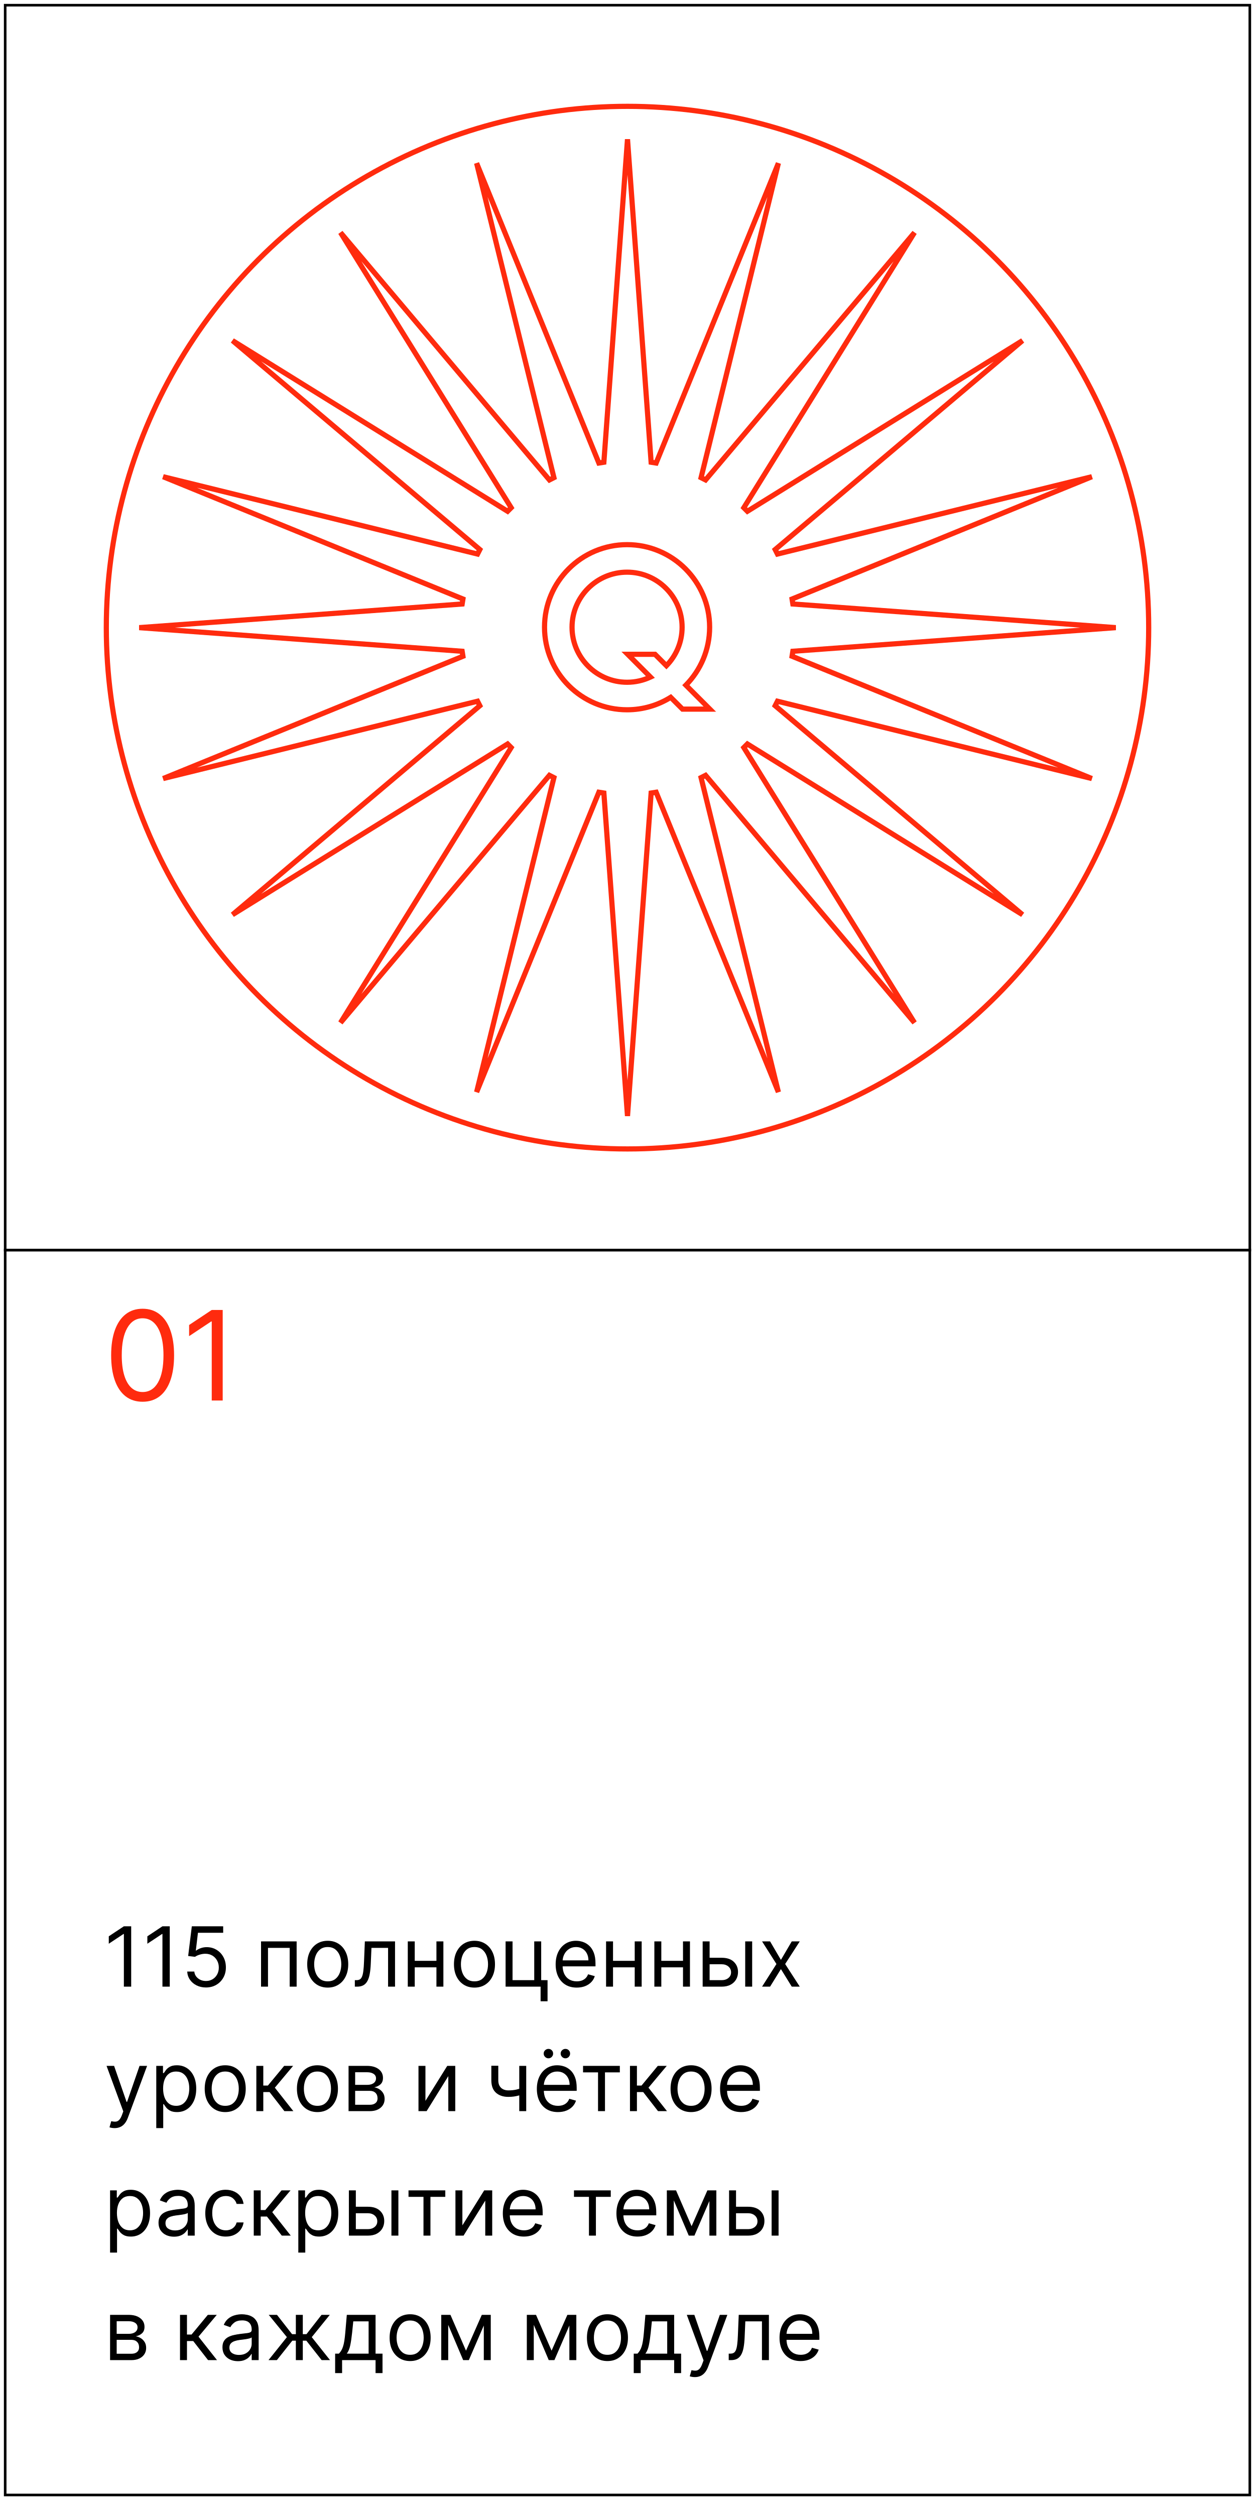
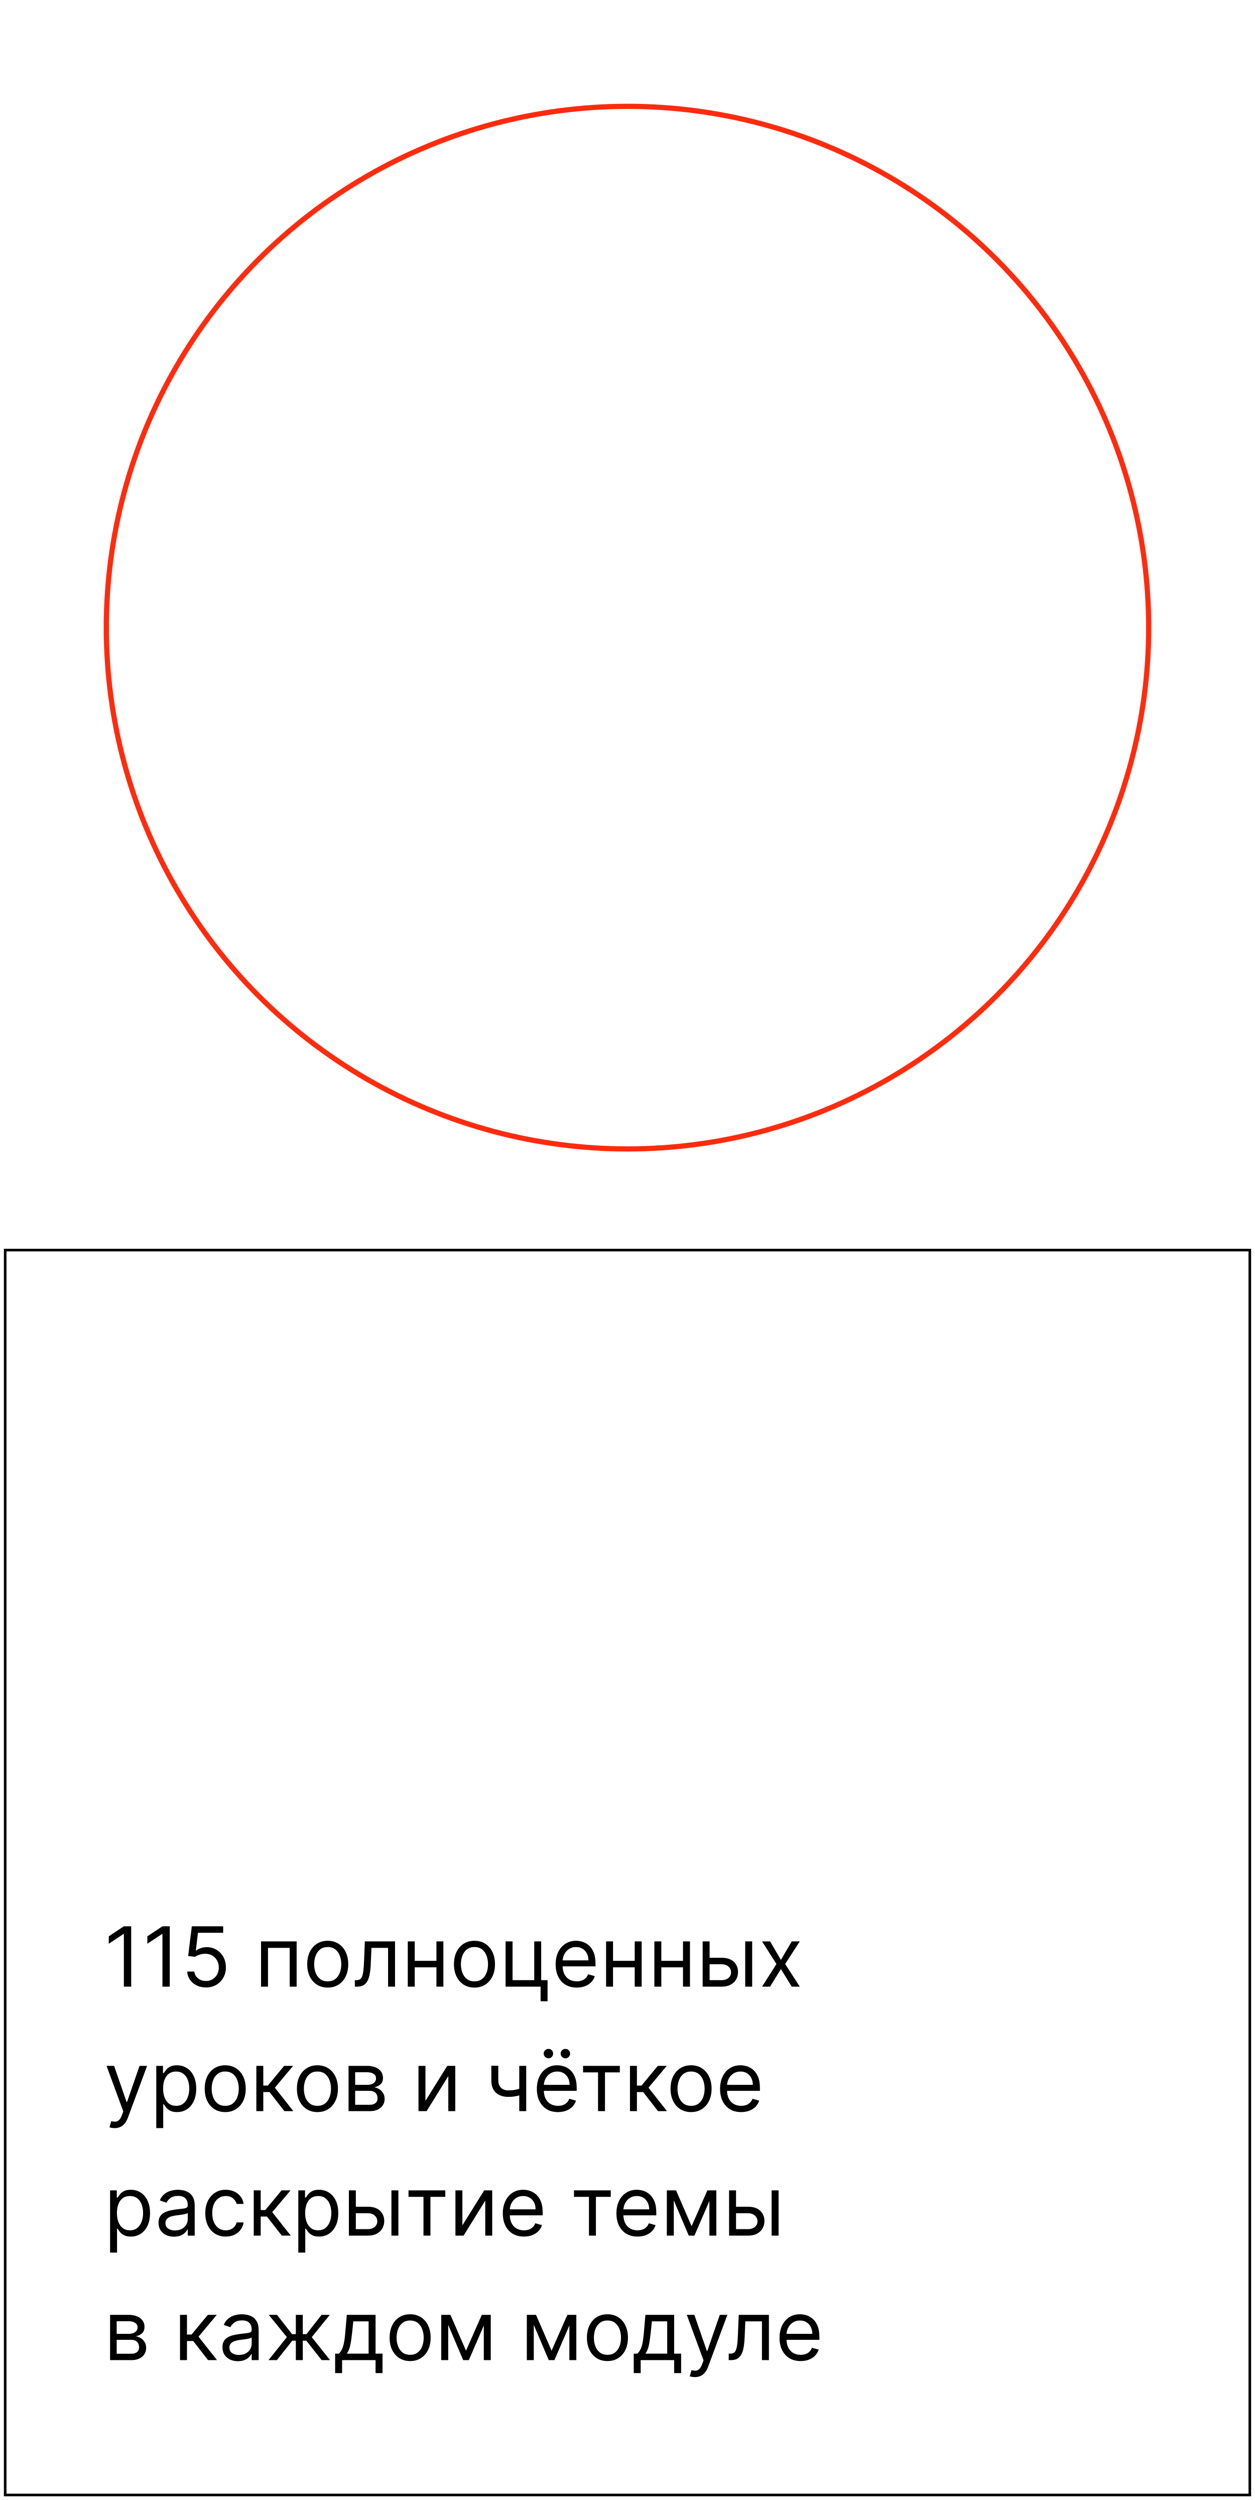
<svg xmlns="http://www.w3.org/2000/svg" width="242" height="482" viewBox="0 0 242 482" fill="none">
-   <path d="M27.5 270.239C26.216 270.239 25.122 269.889 24.219 269.19C23.315 268.486 22.625 267.466 22.148 266.131C21.671 264.79 21.432 263.17 21.432 261.273C21.432 259.386 21.671 257.776 22.148 256.44C22.631 255.099 23.324 254.077 24.227 253.372C25.136 252.662 26.227 252.307 27.5 252.307C28.773 252.307 29.861 252.662 30.764 253.372C31.673 254.077 32.367 255.099 32.844 256.44C33.327 257.776 33.568 259.386 33.568 261.273C33.568 263.17 33.33 264.79 32.852 266.131C32.375 267.466 31.685 268.486 30.781 269.19C29.878 269.889 28.784 270.239 27.5 270.239ZM27.5 268.364C28.773 268.364 29.761 267.75 30.466 266.523C31.171 265.295 31.523 263.545 31.523 261.273C31.523 259.761 31.361 258.474 31.037 257.412C30.719 256.349 30.259 255.54 29.656 254.983C29.06 254.426 28.341 254.148 27.5 254.148C26.239 254.148 25.253 254.77 24.543 256.014C23.832 257.253 23.477 259.006 23.477 261.273C23.477 262.784 23.636 264.068 23.954 265.125C24.273 266.182 24.73 266.986 25.327 267.537C25.929 268.088 26.653 268.364 27.5 268.364ZM42.943 252.545V270H40.83V254.761H40.727L36.466 257.591V255.443L40.83 252.545H42.943Z" fill="#FF2B0E" />
  <rect x="1" y="241" width="240" height="240" stroke="black" stroke-width="0.5" />
-   <rect x="1" y="1" width="240" height="240" stroke="black" stroke-width="0.5" />
-   <path d="M25.296 371.364V383H23.886V372.841H23.818L20.977 374.727V373.295L23.886 371.364H25.296ZM32.733 371.364V383H31.324V372.841H31.256L28.415 374.727V373.295L31.324 371.364H32.733ZM39.716 383.159C39.049 383.159 38.449 383.027 37.915 382.761C37.381 382.496 36.953 382.133 36.631 381.67C36.309 381.208 36.133 380.682 36.102 380.091H37.466C37.519 380.617 37.758 381.053 38.182 381.398C38.61 381.739 39.121 381.909 39.716 381.909C40.193 381.909 40.617 381.797 40.989 381.574C41.364 381.35 41.657 381.044 41.869 380.653C42.085 380.259 42.193 379.814 42.193 379.318C42.193 378.811 42.081 378.358 41.858 377.96C41.638 377.559 41.335 377.242 40.949 377.011C40.562 376.78 40.121 376.663 39.625 376.659C39.269 376.655 38.903 376.71 38.528 376.824C38.153 376.934 37.845 377.076 37.602 377.25L36.284 377.091L36.989 371.364H43.034V372.614H38.17L37.761 376.045H37.83C38.068 375.856 38.367 375.699 38.727 375.574C39.087 375.449 39.462 375.386 39.852 375.386C40.564 375.386 41.199 375.557 41.756 375.898C42.316 376.235 42.756 376.697 43.074 377.284C43.396 377.871 43.557 378.542 43.557 379.295C43.557 380.038 43.39 380.701 43.057 381.284C42.727 381.864 42.273 382.322 41.693 382.659C41.114 382.992 40.455 383.159 39.716 383.159ZM50.337 383V374.273H57.2V383H55.859V375.523H51.678V383H50.337ZM63.195 383.182C62.407 383.182 61.715 382.994 61.121 382.619C60.53 382.244 60.068 381.72 59.734 381.045C59.405 380.371 59.24 379.583 59.24 378.682C59.24 377.773 59.405 376.979 59.734 376.301C60.068 375.623 60.53 375.097 61.121 374.722C61.715 374.347 62.407 374.159 63.195 374.159C63.983 374.159 64.672 374.347 65.263 374.722C65.858 375.097 66.32 375.623 66.649 376.301C66.983 376.979 67.149 377.773 67.149 378.682C67.149 379.583 66.983 380.371 66.649 381.045C66.32 381.72 65.858 382.244 65.263 382.619C64.672 382.994 63.983 383.182 63.195 383.182ZM63.195 381.977C63.793 381.977 64.285 381.824 64.672 381.517C65.058 381.21 65.344 380.807 65.53 380.307C65.715 379.807 65.808 379.265 65.808 378.682C65.808 378.098 65.715 377.555 65.53 377.051C65.344 376.547 65.058 376.14 64.672 375.83C64.285 375.519 63.793 375.364 63.195 375.364C62.596 375.364 62.104 375.519 61.717 375.83C61.331 376.14 61.045 376.547 60.859 377.051C60.674 377.555 60.581 378.098 60.581 378.682C60.581 379.265 60.674 379.807 60.859 380.307C61.045 380.807 61.331 381.21 61.717 381.517C62.104 381.824 62.596 381.977 63.195 381.977ZM68.423 383V381.75H68.742C69.003 381.75 69.221 381.699 69.395 381.597C69.569 381.491 69.709 381.307 69.815 381.045C69.925 380.78 70.008 380.413 70.065 379.943C70.126 379.47 70.169 378.867 70.196 378.136L70.355 374.273H76.173V383H74.832V375.523H71.628L71.492 378.636C71.461 379.352 71.397 379.983 71.298 380.528C71.204 381.07 71.058 381.525 70.861 381.892C70.668 382.259 70.41 382.536 70.088 382.722C69.766 382.907 69.363 383 68.878 383H68.423ZM84.474 378.023V379.273H79.656V378.023H84.474ZM79.974 374.273V383H78.633V374.273H79.974ZM85.497 374.273V383H84.156V374.273H85.497ZM91.492 383.182C90.704 383.182 90.012 382.994 89.418 382.619C88.827 382.244 88.365 381.72 88.031 381.045C87.702 380.371 87.537 379.583 87.537 378.682C87.537 377.773 87.702 376.979 88.031 376.301C88.365 375.623 88.827 375.097 89.418 374.722C90.012 374.347 90.704 374.159 91.492 374.159C92.279 374.159 92.969 374.347 93.56 374.722C94.154 375.097 94.617 375.623 94.946 376.301C95.279 376.979 95.446 377.773 95.446 378.682C95.446 379.583 95.279 380.371 94.946 381.045C94.617 381.72 94.154 382.244 93.56 382.619C92.969 382.994 92.279 383.182 91.492 383.182ZM91.492 381.977C92.09 381.977 92.582 381.824 92.969 381.517C93.355 381.21 93.641 380.807 93.827 380.307C94.012 379.807 94.105 379.265 94.105 378.682C94.105 378.098 94.012 377.555 93.827 377.051C93.641 376.547 93.355 376.14 92.969 375.83C92.582 375.519 92.09 375.364 91.492 375.364C90.893 375.364 90.401 375.519 90.014 375.83C89.628 376.14 89.342 376.547 89.156 377.051C88.971 377.555 88.878 378.098 88.878 378.682C88.878 379.265 88.971 379.807 89.156 380.307C89.342 380.807 89.628 381.21 90.014 381.517C90.401 381.824 90.893 381.977 91.492 381.977ZM104.357 374.273V381.75H105.584V385.818H104.243V383H97.493V374.273H98.834V381.75H103.016V374.273H104.357ZM111.214 383.182C110.374 383.182 109.648 382.996 109.038 382.625C108.432 382.25 107.964 381.727 107.635 381.057C107.309 380.383 107.146 379.598 107.146 378.705C107.146 377.811 107.309 377.023 107.635 376.341C107.964 375.655 108.423 375.121 109.01 374.739C109.601 374.352 110.29 374.159 111.078 374.159C111.533 374.159 111.982 374.235 112.425 374.386C112.868 374.538 113.271 374.784 113.635 375.125C113.999 375.462 114.288 375.909 114.504 376.466C114.72 377.023 114.828 377.708 114.828 378.523V379.091H108.101V377.932H113.464C113.464 377.439 113.366 377 113.169 376.614C112.976 376.227 112.699 375.922 112.339 375.699C111.983 375.475 111.563 375.364 111.078 375.364C110.544 375.364 110.082 375.496 109.692 375.761C109.305 376.023 109.008 376.364 108.8 376.784C108.591 377.205 108.487 377.655 108.487 378.136V378.909C108.487 379.568 108.601 380.127 108.828 380.585C109.059 381.04 109.379 381.386 109.788 381.625C110.197 381.86 110.673 381.977 111.214 381.977C111.567 381.977 111.885 381.928 112.169 381.83C112.457 381.727 112.705 381.576 112.913 381.375C113.122 381.17 113.283 380.917 113.396 380.614L114.692 380.977C114.555 381.417 114.326 381.803 114.004 382.136C113.682 382.466 113.285 382.723 112.811 382.909C112.338 383.091 111.805 383.182 111.214 383.182ZM122.709 378.023V379.273H117.891V378.023H122.709ZM118.209 374.273V383H116.868V374.273H118.209ZM123.732 374.273V383H122.391V374.273H123.732ZM132.021 378.023V379.273H127.203V378.023H132.021ZM127.521 374.273V383H126.18V374.273H127.521ZM133.044 374.273V383H131.703V374.273H133.044ZM136.652 377.432H139.152C140.175 377.432 140.957 377.691 141.499 378.21C142.04 378.729 142.311 379.386 142.311 380.182C142.311 380.705 142.19 381.18 141.947 381.608C141.705 382.032 141.349 382.371 140.879 382.625C140.41 382.875 139.834 383 139.152 383H135.493V374.273H136.834V381.75H139.152C139.682 381.75 140.118 381.61 140.459 381.33C140.8 381.049 140.97 380.689 140.97 380.25C140.97 379.788 140.8 379.411 140.459 379.119C140.118 378.828 139.682 378.682 139.152 378.682H136.652V377.432ZM143.697 383V374.273H145.038V383H143.697ZM148.493 374.273L150.584 377.841L152.675 374.273H154.22L151.402 378.636L154.22 383H152.675L150.584 379.614L148.493 383H146.947L149.72 378.636L146.947 374.273H148.493ZM22.091 410.273C21.864 410.273 21.661 410.254 21.483 410.216C21.305 410.182 21.182 410.148 21.114 410.114L21.454 408.932C21.78 409.015 22.068 409.045 22.318 409.023C22.568 409 22.79 408.888 22.983 408.688C23.18 408.491 23.36 408.17 23.523 407.727L23.773 407.045L20.546 398.273H22L24.409 405.227H24.5L26.909 398.273H28.364L24.659 408.273C24.492 408.723 24.286 409.097 24.04 409.392C23.794 409.691 23.508 409.913 23.182 410.057C22.86 410.201 22.496 410.273 22.091 410.273ZM30.134 410.273V398.273H31.429V399.659H31.588C31.687 399.508 31.823 399.314 31.997 399.08C32.175 398.841 32.429 398.629 32.758 398.443C33.092 398.254 33.543 398.159 34.111 398.159C34.846 398.159 35.493 398.343 36.054 398.71C36.615 399.078 37.052 399.598 37.367 400.273C37.681 400.947 37.838 401.742 37.838 402.659C37.838 403.583 37.681 404.384 37.367 405.062C37.052 405.737 36.617 406.259 36.06 406.631C35.503 406.998 34.861 407.182 34.133 407.182C33.573 407.182 33.124 407.089 32.787 406.903C32.45 406.714 32.19 406.5 32.008 406.261C31.827 406.019 31.687 405.818 31.588 405.659H31.474V410.273H30.134ZM31.452 402.636C31.452 403.295 31.548 403.877 31.741 404.381C31.935 404.881 32.217 405.273 32.588 405.557C32.959 405.837 33.414 405.977 33.952 405.977C34.512 405.977 34.98 405.83 35.355 405.534C35.734 405.235 36.018 404.833 36.207 404.33C36.401 403.822 36.497 403.258 36.497 402.636C36.497 402.023 36.403 401.47 36.213 400.977C36.028 400.481 35.745 400.089 35.367 399.801C34.992 399.509 34.52 399.364 33.952 399.364C33.406 399.364 32.948 399.502 32.577 399.778C32.206 400.051 31.925 400.434 31.736 400.926C31.546 401.415 31.452 401.985 31.452 402.636ZM43.429 407.182C42.641 407.182 41.95 406.994 41.355 406.619C40.764 406.244 40.302 405.72 39.969 405.045C39.639 404.371 39.474 403.583 39.474 402.682C39.474 401.773 39.639 400.979 39.969 400.301C40.302 399.623 40.764 399.097 41.355 398.722C41.95 398.347 42.641 398.159 43.429 398.159C44.217 398.159 44.906 398.347 45.497 398.722C46.092 399.097 46.554 399.623 46.883 400.301C47.217 400.979 47.383 401.773 47.383 402.682C47.383 403.583 47.217 404.371 46.883 405.045C46.554 405.72 46.092 406.244 45.497 406.619C44.906 406.994 44.217 407.182 43.429 407.182ZM43.429 405.977C44.028 405.977 44.52 405.824 44.906 405.517C45.293 405.21 45.579 404.807 45.764 404.307C45.95 403.807 46.043 403.265 46.043 402.682C46.043 402.098 45.95 401.555 45.764 401.051C45.579 400.547 45.293 400.14 44.906 399.83C44.52 399.519 44.028 399.364 43.429 399.364C42.831 399.364 42.338 399.519 41.952 399.83C41.565 400.14 41.279 400.547 41.094 401.051C40.908 401.555 40.815 402.098 40.815 402.682C40.815 403.265 40.908 403.807 41.094 404.307C41.279 404.807 41.565 405.21 41.952 405.517C42.338 405.824 42.831 405.977 43.429 405.977ZM49.43 407V398.273H50.771V402.068H51.658L54.794 398.273H56.521L52.999 402.477L56.567 407H54.84L51.976 403.318H50.771V407H49.43ZM61.21 407.182C60.422 407.182 59.731 406.994 59.136 406.619C58.545 406.244 58.083 405.72 57.75 405.045C57.42 404.371 57.256 403.583 57.256 402.682C57.256 401.773 57.42 400.979 57.75 400.301C58.083 399.623 58.545 399.097 59.136 398.722C59.731 398.347 60.422 398.159 61.21 398.159C61.998 398.159 62.688 398.347 63.278 398.722C63.873 399.097 64.335 399.623 64.665 400.301C64.998 400.979 65.165 401.773 65.165 402.682C65.165 403.583 64.998 404.371 64.665 405.045C64.335 405.72 63.873 406.244 63.278 406.619C62.688 406.994 61.998 407.182 61.21 407.182ZM61.21 405.977C61.809 405.977 62.301 405.824 62.688 405.517C63.074 405.21 63.36 404.807 63.545 404.307C63.731 403.807 63.824 403.265 63.824 402.682C63.824 402.098 63.731 401.555 63.545 401.051C63.36 400.547 63.074 400.14 62.688 399.83C62.301 399.519 61.809 399.364 61.21 399.364C60.612 399.364 60.119 399.519 59.733 399.83C59.347 400.14 59.061 400.547 58.875 401.051C58.689 401.555 58.597 402.098 58.597 402.682C58.597 403.265 58.689 403.807 58.875 404.307C59.061 404.807 59.347 405.21 59.733 405.517C60.119 405.824 60.612 405.977 61.21 405.977ZM67.212 407V398.273H70.78C71.719 398.273 72.465 398.485 73.019 398.909C73.572 399.333 73.848 399.894 73.848 400.591C73.848 401.121 73.691 401.532 73.376 401.824C73.062 402.112 72.659 402.307 72.166 402.409C72.488 402.455 72.801 402.568 73.104 402.75C73.41 402.932 73.664 403.182 73.865 403.5C74.066 403.814 74.166 404.201 74.166 404.659C74.166 405.106 74.053 405.506 73.825 405.858C73.598 406.21 73.272 406.489 72.848 406.693C72.424 406.898 71.916 407 71.325 407H67.212ZM68.484 405.773H71.325C71.787 405.773 72.149 405.663 72.41 405.443C72.672 405.223 72.803 404.924 72.803 404.545C72.803 404.095 72.672 403.741 72.41 403.483C72.149 403.222 71.787 403.091 71.325 403.091H68.484V405.773ZM68.484 401.932H70.78C71.14 401.932 71.448 401.883 71.706 401.784C71.963 401.682 72.16 401.538 72.297 401.352C72.437 401.163 72.507 400.939 72.507 400.682C72.507 400.314 72.354 400.027 72.047 399.818C71.74 399.606 71.318 399.5 70.78 399.5H68.484V401.932ZM82.037 405.023L86.242 398.273H87.787V407H86.446V400.25L82.264 407H80.696V398.273H82.037V405.023ZM101.47 398.273V407H100.129V398.273H101.47ZM100.947 402.432V403.682C100.644 403.795 100.343 403.896 100.044 403.983C99.745 404.066 99.43 404.133 99.101 404.182C98.771 404.227 98.41 404.25 98.016 404.25C97.027 404.25 96.233 403.983 95.635 403.449C95.04 402.915 94.743 402.114 94.743 401.045V398.25H96.084V401.045C96.084 401.492 96.169 401.86 96.34 402.148C96.51 402.436 96.741 402.65 97.033 402.79C97.324 402.93 97.652 403 98.016 403C98.584 403 99.097 402.949 99.555 402.847C100.018 402.741 100.482 402.602 100.947 402.432ZM107.589 407.182C106.749 407.182 106.023 406.996 105.413 406.625C104.807 406.25 104.339 405.727 104.01 405.057C103.684 404.383 103.521 403.598 103.521 402.705C103.521 401.811 103.684 401.023 104.01 400.341C104.339 399.655 104.798 399.121 105.385 398.739C105.976 398.352 106.665 398.159 107.453 398.159C107.908 398.159 108.357 398.235 108.8 398.386C109.243 398.538 109.646 398.784 110.01 399.125C110.374 399.462 110.663 399.909 110.879 400.466C111.095 401.023 111.203 401.708 111.203 402.523V403.091H104.476V401.932H109.839C109.839 401.439 109.741 401 109.544 400.614C109.351 400.227 109.074 399.922 108.714 399.699C108.358 399.475 107.938 399.364 107.453 399.364C106.919 399.364 106.457 399.496 106.067 399.761C105.68 400.023 105.383 400.364 105.175 400.784C104.966 401.205 104.862 401.655 104.862 402.136V402.909C104.862 403.568 104.976 404.127 105.203 404.585C105.434 405.04 105.754 405.386 106.163 405.625C106.572 405.86 107.048 405.977 107.589 405.977C107.942 405.977 108.26 405.928 108.544 405.83C108.832 405.727 109.08 405.576 109.288 405.375C109.497 405.17 109.658 404.917 109.771 404.614L111.067 404.977C110.93 405.417 110.701 405.803 110.379 406.136C110.057 406.466 109.66 406.723 109.186 406.909C108.713 407.091 108.18 407.182 107.589 407.182ZM105.749 396.818C105.51 396.818 105.298 396.727 105.112 396.545C104.93 396.36 104.839 396.148 104.839 395.909C104.839 395.648 104.93 395.432 105.112 395.261C105.298 395.087 105.51 395 105.749 395C106.01 395 106.226 395.087 106.396 395.261C106.571 395.432 106.658 395.648 106.658 395.909C106.658 396.148 106.571 396.36 106.396 396.545C106.226 396.727 106.01 396.818 105.749 396.818ZM109.021 396.818C108.783 396.818 108.571 396.727 108.385 396.545C108.203 396.36 108.112 396.148 108.112 395.909C108.112 395.648 108.203 395.432 108.385 395.261C108.571 395.087 108.783 395 109.021 395C109.283 395 109.499 395.087 109.669 395.261C109.843 395.432 109.93 395.648 109.93 395.909C109.93 396.148 109.843 396.36 109.669 396.545C109.499 396.727 109.283 396.818 109.021 396.818ZM112.43 399.523V398.273H119.521V399.523H116.658V407H115.317V399.523H112.43ZM121.477 407V398.273H122.818V402.068H123.705L126.841 398.273H128.568L125.045 402.477L128.614 407H126.886L124.023 403.318H122.818V407H121.477ZM133.257 407.182C132.469 407.182 131.778 406.994 131.183 406.619C130.592 406.244 130.13 405.72 129.797 405.045C129.467 404.371 129.303 403.583 129.303 402.682C129.303 401.773 129.467 400.979 129.797 400.301C130.13 399.623 130.592 399.097 131.183 398.722C131.778 398.347 132.469 398.159 133.257 398.159C134.045 398.159 134.734 398.347 135.325 398.722C135.92 399.097 136.382 399.623 136.712 400.301C137.045 400.979 137.212 401.773 137.212 402.682C137.212 403.583 137.045 404.371 136.712 405.045C136.382 405.72 135.92 406.244 135.325 406.619C134.734 406.994 134.045 407.182 133.257 407.182ZM133.257 405.977C133.856 405.977 134.348 405.824 134.734 405.517C135.121 405.21 135.407 404.807 135.592 404.307C135.778 403.807 135.871 403.265 135.871 402.682C135.871 402.098 135.778 401.555 135.592 401.051C135.407 400.547 135.121 400.14 134.734 399.83C134.348 399.519 133.856 399.364 133.257 399.364C132.659 399.364 132.166 399.519 131.78 399.83C131.393 400.14 131.107 400.547 130.922 401.051C130.736 401.555 130.643 402.098 130.643 402.682C130.643 403.265 130.736 403.807 130.922 404.307C131.107 404.807 131.393 405.21 131.78 405.517C132.166 405.824 132.659 405.977 133.257 405.977ZM142.918 407.182C142.077 407.182 141.351 406.996 140.741 406.625C140.135 406.25 139.668 405.727 139.338 405.057C139.012 404.383 138.849 403.598 138.849 402.705C138.849 401.811 139.012 401.023 139.338 400.341C139.668 399.655 140.126 399.121 140.713 398.739C141.304 398.352 141.993 398.159 142.781 398.159C143.236 398.159 143.685 398.235 144.128 398.386C144.571 398.538 144.974 398.784 145.338 399.125C145.702 399.462 145.991 399.909 146.207 400.466C146.423 401.023 146.531 401.708 146.531 402.523V403.091H139.804V401.932H145.168C145.168 401.439 145.069 401 144.872 400.614C144.679 400.227 144.402 399.922 144.043 399.699C143.687 399.475 143.266 399.364 142.781 399.364C142.247 399.364 141.785 399.496 141.395 399.761C141.009 400.023 140.711 400.364 140.503 400.784C140.295 401.205 140.19 401.655 140.19 402.136V402.909C140.19 403.568 140.304 404.127 140.531 404.585C140.762 405.04 141.082 405.386 141.491 405.625C141.901 405.86 142.376 405.977 142.918 405.977C143.27 405.977 143.588 405.928 143.872 405.83C144.16 405.727 144.408 405.576 144.616 405.375C144.825 405.17 144.986 404.917 145.099 404.614L146.395 404.977C146.259 405.417 146.029 405.803 145.707 406.136C145.385 406.466 144.988 406.723 144.514 406.909C144.041 407.091 143.509 407.182 142.918 407.182ZM21.227 434.273V422.273H22.523V423.659H22.682C22.78 423.508 22.917 423.314 23.091 423.08C23.269 422.841 23.523 422.629 23.852 422.443C24.186 422.254 24.636 422.159 25.204 422.159C25.939 422.159 26.587 422.343 27.148 422.71C27.708 423.078 28.146 423.598 28.46 424.273C28.775 424.947 28.932 425.742 28.932 426.659C28.932 427.583 28.775 428.384 28.46 429.062C28.146 429.737 27.71 430.259 27.153 430.631C26.597 430.998 25.954 431.182 25.227 431.182C24.667 431.182 24.218 431.089 23.881 430.903C23.544 430.714 23.284 430.5 23.102 430.261C22.921 430.019 22.78 429.818 22.682 429.659H22.568V434.273H21.227ZM22.546 426.636C22.546 427.295 22.642 427.877 22.835 428.381C23.028 428.881 23.311 429.273 23.682 429.557C24.053 429.837 24.508 429.977 25.046 429.977C25.606 429.977 26.074 429.83 26.449 429.534C26.828 429.235 27.112 428.833 27.301 428.33C27.494 427.822 27.591 427.258 27.591 426.636C27.591 426.023 27.496 425.47 27.307 424.977C27.121 424.481 26.839 424.089 26.46 423.801C26.085 423.509 25.614 423.364 25.046 423.364C24.5 423.364 24.042 423.502 23.671 423.778C23.299 424.051 23.019 424.434 22.829 424.926C22.64 425.415 22.546 425.985 22.546 426.636ZM33.545 431.205C32.992 431.205 32.49 431.1 32.04 430.892C31.589 430.68 31.231 430.375 30.966 429.977C30.701 429.576 30.568 429.091 30.568 428.523C30.568 428.023 30.667 427.617 30.864 427.307C31.061 426.992 31.324 426.746 31.653 426.568C31.983 426.39 32.347 426.258 32.744 426.17C33.146 426.08 33.549 426.008 33.955 425.955C34.485 425.886 34.915 425.835 35.244 425.801C35.578 425.763 35.82 425.701 35.972 425.614C36.127 425.527 36.205 425.375 36.205 425.159V425.114C36.205 424.553 36.051 424.117 35.744 423.807C35.441 423.496 34.981 423.341 34.364 423.341C33.724 423.341 33.222 423.481 32.858 423.761C32.494 424.042 32.239 424.341 32.091 424.659L30.818 424.205C31.046 423.674 31.349 423.261 31.727 422.966C32.11 422.667 32.526 422.458 32.977 422.341C33.432 422.22 33.879 422.159 34.318 422.159C34.599 422.159 34.92 422.193 35.284 422.261C35.651 422.326 36.006 422.46 36.347 422.665C36.691 422.869 36.977 423.178 37.205 423.591C37.432 424.004 37.545 424.557 37.545 425.25V431H36.205V429.818H36.136C36.045 430.008 35.894 430.21 35.682 430.426C35.47 430.642 35.188 430.826 34.835 430.977C34.483 431.129 34.053 431.205 33.545 431.205ZM33.75 430C34.28 430 34.727 429.896 35.091 429.688C35.458 429.479 35.735 429.21 35.92 428.881C36.11 428.551 36.205 428.205 36.205 427.841V426.614C36.148 426.682 36.023 426.744 35.83 426.801C35.64 426.854 35.42 426.902 35.17 426.943C34.924 426.981 34.684 427.015 34.449 427.045C34.218 427.072 34.03 427.095 33.886 427.114C33.538 427.159 33.212 427.233 32.909 427.335C32.61 427.434 32.367 427.583 32.182 427.784C32 427.981 31.909 428.25 31.909 428.591C31.909 429.057 32.081 429.409 32.426 429.648C32.775 429.883 33.216 430 33.75 430ZM43.538 431.182C42.72 431.182 42.016 430.989 41.425 430.602C40.834 430.216 40.379 429.684 40.061 429.006C39.743 428.328 39.584 427.553 39.584 426.682C39.584 425.795 39.747 425.013 40.072 424.335C40.402 423.653 40.86 423.121 41.447 422.739C42.038 422.352 42.728 422.159 43.516 422.159C44.129 422.159 44.682 422.273 45.175 422.5C45.667 422.727 46.071 423.045 46.385 423.455C46.699 423.864 46.894 424.341 46.97 424.886H45.629C45.527 424.489 45.3 424.136 44.947 423.83C44.599 423.519 44.129 423.364 43.538 423.364C43.016 423.364 42.557 423.5 42.163 423.773C41.773 424.042 41.468 424.422 41.249 424.915C41.033 425.403 40.925 425.977 40.925 426.636C40.925 427.311 41.031 427.898 41.243 428.398C41.459 428.898 41.762 429.286 42.152 429.562C42.546 429.839 43.008 429.977 43.538 429.977C43.887 429.977 44.203 429.917 44.487 429.795C44.771 429.674 45.012 429.5 45.209 429.273C45.406 429.045 45.546 428.773 45.629 428.455H46.97C46.894 428.97 46.707 429.434 46.408 429.847C46.112 430.256 45.72 430.581 45.231 430.824C44.747 431.062 44.182 431.182 43.538 431.182ZM48.93 431V422.273H50.271V426.068H51.158L54.294 422.273H56.021L52.499 426.477L56.067 431H54.34L51.476 427.318H50.271V431H48.93ZM57.524 434.273V422.273H58.82V423.659H58.979C59.077 423.508 59.214 423.314 59.388 423.08C59.566 422.841 59.82 422.629 60.149 422.443C60.483 422.254 60.933 422.159 61.501 422.159C62.236 422.159 62.884 422.343 63.445 422.71C64.005 423.078 64.443 423.598 64.757 424.273C65.072 424.947 65.229 425.742 65.229 426.659C65.229 427.583 65.072 428.384 64.757 429.062C64.443 429.737 64.007 430.259 63.45 430.631C62.894 430.998 62.251 431.182 61.524 431.182C60.964 431.182 60.515 431.089 60.178 430.903C59.84 430.714 59.581 430.5 59.399 430.261C59.217 430.019 59.077 429.818 58.979 429.659H58.865V434.273H57.524ZM58.842 426.636C58.842 427.295 58.939 427.877 59.132 428.381C59.325 428.881 59.608 429.273 59.979 429.557C60.35 429.837 60.804 429.977 61.342 429.977C61.903 429.977 62.371 429.83 62.746 429.534C63.124 429.235 63.409 428.833 63.598 428.33C63.791 427.822 63.888 427.258 63.888 426.636C63.888 426.023 63.793 425.47 63.604 424.977C63.418 424.481 63.136 424.089 62.757 423.801C62.382 423.509 61.91 423.364 61.342 423.364C60.797 423.364 60.339 423.502 59.967 423.778C59.596 424.051 59.316 424.434 59.126 424.926C58.937 425.415 58.842 425.985 58.842 426.636ZM68.433 425.432H70.933C71.956 425.432 72.738 425.691 73.28 426.21C73.822 426.729 74.092 427.386 74.092 428.182C74.092 428.705 73.971 429.18 73.729 429.608C73.486 430.032 73.13 430.371 72.66 430.625C72.191 430.875 71.615 431 70.933 431H67.274V422.273H68.615V429.75H70.933C71.463 429.75 71.899 429.61 72.24 429.33C72.581 429.049 72.751 428.689 72.751 428.25C72.751 427.788 72.581 427.411 72.24 427.119C71.899 426.828 71.463 426.682 70.933 426.682H68.433V425.432ZM75.479 431V422.273H76.82V431H75.479ZM78.774 423.523V422.273H85.865V423.523H83.001V431H81.66V423.523H78.774ZM89.162 429.023L93.367 422.273H94.912V431H93.571V424.25L89.389 431H87.821V422.273H89.162V429.023ZM101.027 431.182C100.186 431.182 99.461 430.996 98.851 430.625C98.245 430.25 97.777 429.727 97.447 429.057C97.122 428.383 96.959 427.598 96.959 426.705C96.959 425.811 97.122 425.023 97.447 424.341C97.777 423.655 98.235 423.121 98.822 422.739C99.413 422.352 100.103 422.159 100.891 422.159C101.345 422.159 101.794 422.235 102.237 422.386C102.68 422.538 103.084 422.784 103.447 423.125C103.811 423.462 104.101 423.909 104.317 424.466C104.533 425.023 104.641 425.708 104.641 426.523V427.091H97.913V425.932H103.277C103.277 425.439 103.179 425 102.982 424.614C102.788 424.227 102.512 423.922 102.152 423.699C101.796 423.475 101.375 423.364 100.891 423.364C100.357 423.364 99.894 423.496 99.504 423.761C99.118 424.023 98.82 424.364 98.612 424.784C98.404 425.205 98.3 425.655 98.3 426.136V426.909C98.3 427.568 98.413 428.127 98.641 428.585C98.872 429.04 99.192 429.386 99.601 429.625C100.01 429.86 100.485 429.977 101.027 429.977C101.379 429.977 101.697 429.928 101.982 429.83C102.269 429.727 102.518 429.576 102.726 429.375C102.934 429.17 103.095 428.917 103.209 428.614L104.504 428.977C104.368 429.417 104.139 429.803 103.817 430.136C103.495 430.466 103.097 430.723 102.624 430.909C102.15 431.091 101.618 431.182 101.027 431.182ZM110.68 423.523V422.273H117.771V423.523H114.908V431H113.567V423.523H110.68ZM122.933 431.182C122.092 431.182 121.367 430.996 120.757 430.625C120.151 430.25 119.683 429.727 119.354 429.057C119.028 428.383 118.865 427.598 118.865 426.705C118.865 425.811 119.028 425.023 119.354 424.341C119.683 423.655 120.142 423.121 120.729 422.739C121.32 422.352 122.009 422.159 122.797 422.159C123.251 422.159 123.7 422.235 124.143 422.386C124.587 422.538 124.99 422.784 125.354 423.125C125.717 423.462 126.007 423.909 126.223 424.466C126.439 425.023 126.547 425.708 126.547 426.523V427.091H119.82V425.932H125.183C125.183 425.439 125.085 425 124.888 424.614C124.695 424.227 124.418 423.922 124.058 423.699C123.702 423.475 123.282 423.364 122.797 423.364C122.263 423.364 121.801 423.496 121.411 423.761C121.024 424.023 120.727 424.364 120.518 424.784C120.31 425.205 120.206 425.655 120.206 426.136V426.909C120.206 427.568 120.32 428.127 120.547 428.585C120.778 429.04 121.098 429.386 121.507 429.625C121.916 429.86 122.392 429.977 122.933 429.977C123.286 429.977 123.604 429.928 123.888 429.83C124.176 429.727 124.424 429.576 124.632 429.375C124.84 429.17 125.001 428.917 125.115 428.614L126.411 428.977C126.274 429.417 126.045 429.803 125.723 430.136C125.401 430.466 125.003 430.723 124.53 430.909C124.056 431.091 123.524 431.182 122.933 431.182ZM133.359 429.182L136.405 422.273H137.678L133.905 431H132.814L129.109 422.273H130.359L133.359 429.182ZM129.928 422.273V431H128.587V422.273H129.928ZM136.791 431V422.273H138.132V431H136.791ZM141.746 425.432H144.246C145.268 425.432 146.051 425.691 146.592 426.21C147.134 426.729 147.405 427.386 147.405 428.182C147.405 428.705 147.284 429.18 147.041 429.608C146.799 430.032 146.443 430.371 145.973 430.625C145.503 430.875 144.928 431 144.246 431H140.587V422.273H141.928V429.75H144.246C144.776 429.75 145.212 429.61 145.553 429.33C145.893 429.049 146.064 428.689 146.064 428.25C146.064 427.788 145.893 427.411 145.553 427.119C145.212 426.828 144.776 426.682 144.246 426.682H141.746V425.432ZM148.791 431V422.273H150.132V431H148.791ZM21.227 455V446.273H24.796C25.735 446.273 26.481 446.485 27.034 446.909C27.587 447.333 27.864 447.894 27.864 448.591C27.864 449.121 27.706 449.532 27.392 449.824C27.078 450.112 26.674 450.307 26.182 450.409C26.504 450.455 26.816 450.568 27.119 450.75C27.426 450.932 27.68 451.182 27.881 451.5C28.081 451.814 28.182 452.201 28.182 452.659C28.182 453.106 28.068 453.506 27.841 453.858C27.614 454.21 27.288 454.489 26.864 454.693C26.439 454.898 25.932 455 25.341 455H21.227ZM22.5 453.773H25.341C25.803 453.773 26.165 453.663 26.426 453.443C26.688 453.223 26.818 452.924 26.818 452.545C26.818 452.095 26.688 451.741 26.426 451.483C26.165 451.222 25.803 451.091 25.341 451.091H22.5V453.773ZM22.5 449.932H24.796C25.155 449.932 25.464 449.883 25.722 449.784C25.979 449.682 26.176 449.538 26.312 449.352C26.453 449.163 26.523 448.939 26.523 448.682C26.523 448.314 26.369 448.027 26.062 447.818C25.756 447.606 25.333 447.5 24.796 447.5H22.5V449.932ZM34.712 455V446.273H36.053V450.068H36.939L40.075 446.273H41.803L38.28 450.477L41.848 455H40.121L37.257 451.318H36.053V455H34.712ZM45.874 455.205C45.321 455.205 44.819 455.1 44.368 454.892C43.917 454.68 43.559 454.375 43.294 453.977C43.029 453.576 42.896 453.091 42.896 452.523C42.896 452.023 42.995 451.617 43.192 451.307C43.389 450.992 43.652 450.746 43.981 450.568C44.311 450.39 44.675 450.258 45.072 450.17C45.474 450.08 45.877 450.008 46.283 449.955C46.813 449.886 47.243 449.835 47.572 449.801C47.906 449.763 48.148 449.701 48.3 449.614C48.455 449.527 48.533 449.375 48.533 449.159V449.114C48.533 448.553 48.379 448.117 48.072 447.807C47.769 447.496 47.309 447.341 46.692 447.341C46.052 447.341 45.55 447.481 45.186 447.761C44.822 448.042 44.567 448.341 44.419 448.659L43.146 448.205C43.374 447.674 43.677 447.261 44.055 446.966C44.438 446.667 44.855 446.458 45.305 446.341C45.76 446.22 46.207 446.159 46.646 446.159C46.927 446.159 47.249 446.193 47.612 446.261C47.98 446.326 48.334 446.46 48.675 446.665C49.019 446.869 49.305 447.178 49.533 447.591C49.76 448.004 49.874 448.557 49.874 449.25V455H48.533V453.818H48.465C48.374 454.008 48.222 454.21 48.01 454.426C47.798 454.642 47.516 454.826 47.163 454.977C46.811 455.129 46.381 455.205 45.874 455.205ZM46.078 454C46.608 454 47.055 453.896 47.419 453.688C47.786 453.479 48.063 453.21 48.249 452.881C48.438 452.551 48.533 452.205 48.533 451.841V450.614C48.476 450.682 48.351 450.744 48.158 450.801C47.968 450.854 47.749 450.902 47.499 450.943C47.252 450.981 47.012 451.015 46.777 451.045C46.546 451.072 46.358 451.095 46.215 451.114C45.866 451.159 45.54 451.233 45.237 451.335C44.938 451.434 44.696 451.583 44.51 451.784C44.328 451.981 44.237 452.25 44.237 452.591C44.237 453.057 44.41 453.409 44.754 453.648C45.103 453.883 45.544 454 46.078 454ZM51.776 455L55.321 450.568L51.821 446.273H53.412L56.321 450H57.048V446.273H58.389V450H59.094L62.003 446.273H63.594L60.117 450.568L63.639 455H62.026L59.071 451.25H58.389V455H57.048V451.25H56.367L53.389 455H51.776ZM64.624 457.5V453.75H65.351C65.529 453.564 65.682 453.364 65.811 453.148C65.94 452.932 66.052 452.676 66.146 452.381C66.245 452.081 66.328 451.718 66.396 451.29C66.465 450.858 66.525 450.337 66.578 449.727L66.874 446.273H72.419V453.75H73.76V457.5H72.419V455H65.965V457.5H64.624ZM66.874 453.75H71.078V447.523H68.124L67.896 449.727C67.802 450.64 67.684 451.437 67.544 452.119C67.404 452.801 67.18 453.345 66.874 453.75ZM79.085 455.182C78.297 455.182 77.606 454.994 77.011 454.619C76.421 454.244 75.958 453.72 75.625 453.045C75.296 452.371 75.131 451.583 75.131 450.682C75.131 449.773 75.296 448.979 75.625 448.301C75.958 447.623 76.421 447.097 77.011 446.722C77.606 446.347 78.297 446.159 79.085 446.159C79.873 446.159 80.562 446.347 81.153 446.722C81.748 447.097 82.21 447.623 82.54 448.301C82.873 448.979 83.04 449.773 83.04 450.682C83.04 451.583 82.873 452.371 82.54 453.045C82.21 453.72 81.748 454.244 81.153 454.619C80.562 454.994 79.873 455.182 79.085 455.182ZM79.085 453.977C79.684 453.977 80.176 453.824 80.562 453.517C80.949 453.21 81.235 452.807 81.421 452.307C81.606 451.807 81.699 451.265 81.699 450.682C81.699 450.098 81.606 449.555 81.421 449.051C81.235 448.547 80.949 448.14 80.562 447.83C80.176 447.519 79.684 447.364 79.085 447.364C78.487 447.364 77.994 447.519 77.608 447.83C77.222 448.14 76.936 448.547 76.75 449.051C76.564 449.555 76.472 450.098 76.472 450.682C76.472 451.265 76.564 451.807 76.75 452.307C76.936 452.807 77.222 453.21 77.608 453.517C77.994 453.824 78.487 453.977 79.085 453.977ZM89.859 453.182L92.905 446.273H94.178L90.405 455H89.314L85.609 446.273H86.859L89.859 453.182ZM86.428 446.273V455H85.087V446.273H86.428ZM93.291 455V446.273H94.632V455H93.291ZM106.359 453.182L109.405 446.273H110.678L106.905 455H105.814L102.109 446.273H103.359L106.359 453.182ZM102.928 446.273V455H101.587V446.273H102.928ZM109.791 455V446.273H111.132V455H109.791ZM117.132 455.182C116.344 455.182 115.653 454.994 115.058 454.619C114.467 454.244 114.005 453.72 113.672 453.045C113.342 452.371 113.178 451.583 113.178 450.682C113.178 449.773 113.342 448.979 113.672 448.301C114.005 447.623 114.467 447.097 115.058 446.722C115.653 446.347 116.344 446.159 117.132 446.159C117.92 446.159 118.609 446.347 119.2 446.722C119.795 447.097 120.257 447.623 120.587 448.301C120.92 448.979 121.087 449.773 121.087 450.682C121.087 451.583 120.92 452.371 120.587 453.045C120.257 453.72 119.795 454.244 119.2 454.619C118.609 454.994 117.92 455.182 117.132 455.182ZM117.132 453.977C117.731 453.977 118.223 453.824 118.609 453.517C118.996 453.21 119.282 452.807 119.467 452.307C119.653 451.807 119.746 451.265 119.746 450.682C119.746 450.098 119.653 449.555 119.467 449.051C119.282 448.547 118.996 448.14 118.609 447.83C118.223 447.519 117.731 447.364 117.132 447.364C116.534 447.364 116.041 447.519 115.655 447.83C115.268 448.14 114.982 448.547 114.797 449.051C114.611 449.555 114.518 450.098 114.518 450.682C114.518 451.265 114.611 451.807 114.797 452.307C114.982 452.807 115.268 453.21 115.655 453.517C116.041 453.824 116.534 453.977 117.132 453.977ZM122.202 457.5V453.75H122.929C123.107 453.564 123.26 453.364 123.389 453.148C123.518 452.932 123.63 452.676 123.724 452.381C123.823 452.081 123.906 451.718 123.974 451.29C124.043 450.858 124.103 450.337 124.156 449.727L124.452 446.273H129.997V453.75H131.338V457.5H129.997V455H123.543V457.5H122.202ZM124.452 453.75H128.656V447.523H125.702L125.474 449.727C125.38 450.64 125.262 451.437 125.122 452.119C124.982 452.801 124.759 453.345 124.452 453.75ZM133.982 458.273C133.754 458.273 133.552 458.254 133.374 458.216C133.196 458.182 133.072 458.148 133.004 458.114L133.345 456.932C133.671 457.015 133.959 457.045 134.209 457.023C134.459 457 134.68 456.888 134.874 456.688C135.071 456.491 135.25 456.17 135.413 455.727L135.663 455.045L132.436 446.273H133.891L136.3 453.227H136.391L138.8 446.273H140.254L136.55 456.273C136.383 456.723 136.177 457.097 135.93 457.392C135.684 457.691 135.398 457.913 135.072 458.057C134.75 458.201 134.387 458.273 133.982 458.273ZM140.517 455V453.75H140.835C141.097 453.75 141.314 453.699 141.489 453.597C141.663 453.491 141.803 453.307 141.909 453.045C142.019 452.78 142.102 452.413 142.159 451.943C142.22 451.47 142.263 450.867 142.29 450.136L142.449 446.273H148.267V455H146.926V447.523H143.722L143.585 450.636C143.555 451.352 143.491 451.983 143.392 452.528C143.297 453.07 143.152 453.525 142.955 453.892C142.761 454.259 142.504 454.536 142.182 454.722C141.86 454.907 141.456 455 140.972 455H140.517ZM154.386 455.182C153.545 455.182 152.82 454.996 152.21 454.625C151.604 454.25 151.136 453.727 150.807 453.057C150.481 452.383 150.318 451.598 150.318 450.705C150.318 449.811 150.481 449.023 150.807 448.341C151.136 447.655 151.595 447.121 152.182 446.739C152.773 446.352 153.462 446.159 154.25 446.159C154.705 446.159 155.153 446.235 155.597 446.386C156.04 446.538 156.443 446.784 156.807 447.125C157.17 447.462 157.46 447.909 157.676 448.466C157.892 449.023 158 449.708 158 450.523V451.091H151.273V449.932H156.636C156.636 449.439 156.538 449 156.341 448.614C156.148 448.227 155.871 447.922 155.511 447.699C155.155 447.475 154.735 447.364 154.25 447.364C153.716 447.364 153.254 447.496 152.864 447.761C152.477 448.023 152.18 448.364 151.972 448.784C151.763 449.205 151.659 449.655 151.659 450.136V450.909C151.659 451.568 151.773 452.127 152 452.585C152.231 453.04 152.551 453.386 152.96 453.625C153.369 453.86 153.845 453.977 154.386 453.977C154.739 453.977 155.057 453.928 155.341 453.83C155.629 453.727 155.877 453.576 156.085 453.375C156.294 453.17 156.455 452.917 156.568 452.614L157.864 452.977C157.727 453.417 157.498 453.803 157.176 454.136C156.854 454.466 156.456 454.723 155.983 454.909C155.509 455.091 154.977 455.182 154.386 455.182Z" fill="black" />
+   <path d="M25.296 371.364V383H23.886V372.841H23.818L20.977 374.727V373.295L23.886 371.364H25.296ZM32.733 371.364V383H31.324V372.841H31.256L28.415 374.727V373.295L31.324 371.364H32.733ZM39.716 383.159C39.049 383.159 38.449 383.027 37.915 382.761C37.381 382.496 36.953 382.133 36.631 381.67C36.309 381.208 36.133 380.682 36.102 380.091H37.466C37.519 380.617 37.758 381.053 38.182 381.398C38.61 381.739 39.121 381.909 39.716 381.909C40.193 381.909 40.617 381.797 40.989 381.574C41.364 381.35 41.657 381.044 41.869 380.653C42.085 380.259 42.193 379.814 42.193 379.318C42.193 378.811 42.081 378.358 41.858 377.96C41.638 377.559 41.335 377.242 40.949 377.011C40.562 376.78 40.121 376.663 39.625 376.659C39.269 376.655 38.903 376.71 38.528 376.824C38.153 376.934 37.845 377.076 37.602 377.25L36.284 377.091L36.989 371.364H43.034V372.614H38.17L37.761 376.045H37.83C38.068 375.856 38.367 375.699 38.727 375.574C39.087 375.449 39.462 375.386 39.852 375.386C40.564 375.386 41.199 375.557 41.756 375.898C42.316 376.235 42.756 376.697 43.074 377.284C43.396 377.871 43.557 378.542 43.557 379.295C43.557 380.038 43.39 380.701 43.057 381.284C42.727 381.864 42.273 382.322 41.693 382.659C41.114 382.992 40.455 383.159 39.716 383.159ZM50.337 383V374.273H57.2V383H55.859V375.523H51.678V383H50.337ZM63.195 383.182C62.407 383.182 61.715 382.994 61.121 382.619C60.53 382.244 60.068 381.72 59.734 381.045C59.405 380.371 59.24 379.583 59.24 378.682C59.24 377.773 59.405 376.979 59.734 376.301C60.068 375.623 60.53 375.097 61.121 374.722C61.715 374.347 62.407 374.159 63.195 374.159C63.983 374.159 64.672 374.347 65.263 374.722C65.858 375.097 66.32 375.623 66.649 376.301C66.983 376.979 67.149 377.773 67.149 378.682C67.149 379.583 66.983 380.371 66.649 381.045C66.32 381.72 65.858 382.244 65.263 382.619C64.672 382.994 63.983 383.182 63.195 383.182ZM63.195 381.977C63.793 381.977 64.285 381.824 64.672 381.517C65.058 381.21 65.344 380.807 65.53 380.307C65.715 379.807 65.808 379.265 65.808 378.682C65.808 378.098 65.715 377.555 65.53 377.051C65.344 376.547 65.058 376.14 64.672 375.83C64.285 375.519 63.793 375.364 63.195 375.364C62.596 375.364 62.104 375.519 61.717 375.83C61.331 376.14 61.045 376.547 60.859 377.051C60.674 377.555 60.581 378.098 60.581 378.682C60.581 379.265 60.674 379.807 60.859 380.307C61.045 380.807 61.331 381.21 61.717 381.517C62.104 381.824 62.596 381.977 63.195 381.977ZM68.423 383V381.75H68.742C69.003 381.75 69.221 381.699 69.395 381.597C69.569 381.491 69.709 381.307 69.815 381.045C69.925 380.78 70.008 380.413 70.065 379.943C70.126 379.47 70.169 378.867 70.196 378.136L70.355 374.273H76.173V383H74.832V375.523H71.628L71.492 378.636C71.461 379.352 71.397 379.983 71.298 380.528C71.204 381.07 71.058 381.525 70.861 381.892C70.668 382.259 70.41 382.536 70.088 382.722C69.766 382.907 69.363 383 68.878 383H68.423ZM84.474 378.023V379.273H79.656V378.023H84.474ZM79.974 374.273V383H78.633V374.273H79.974ZM85.497 374.273V383H84.156V374.273H85.497ZM91.492 383.182C90.704 383.182 90.012 382.994 89.418 382.619C88.827 382.244 88.365 381.72 88.031 381.045C87.702 380.371 87.537 379.583 87.537 378.682C87.537 377.773 87.702 376.979 88.031 376.301C88.365 375.623 88.827 375.097 89.418 374.722C90.012 374.347 90.704 374.159 91.492 374.159C92.279 374.159 92.969 374.347 93.56 374.722C94.154 375.097 94.617 375.623 94.946 376.301C95.279 376.979 95.446 377.773 95.446 378.682C95.446 379.583 95.279 380.371 94.946 381.045C94.617 381.72 94.154 382.244 93.56 382.619C92.969 382.994 92.279 383.182 91.492 383.182ZM91.492 381.977C92.09 381.977 92.582 381.824 92.969 381.517C93.355 381.21 93.641 380.807 93.827 380.307C94.012 379.807 94.105 379.265 94.105 378.682C94.105 378.098 94.012 377.555 93.827 377.051C93.641 376.547 93.355 376.14 92.969 375.83C92.582 375.519 92.09 375.364 91.492 375.364C90.893 375.364 90.401 375.519 90.014 375.83C89.628 376.14 89.342 376.547 89.156 377.051C88.971 377.555 88.878 378.098 88.878 378.682C88.878 379.265 88.971 379.807 89.156 380.307C89.342 380.807 89.628 381.21 90.014 381.517C90.401 381.824 90.893 381.977 91.492 381.977ZM104.357 374.273V381.75H105.584V385.818H104.243V383H97.493V374.273H98.834V381.75H103.016V374.273H104.357ZM111.214 383.182C110.374 383.182 109.648 382.996 109.038 382.625C108.432 382.25 107.964 381.727 107.635 381.057C107.309 380.383 107.146 379.598 107.146 378.705C107.146 377.811 107.309 377.023 107.635 376.341C107.964 375.655 108.423 375.121 109.01 374.739C109.601 374.352 110.29 374.159 111.078 374.159C111.533 374.159 111.982 374.235 112.425 374.386C112.868 374.538 113.271 374.784 113.635 375.125C113.999 375.462 114.288 375.909 114.504 376.466C114.72 377.023 114.828 377.708 114.828 378.523V379.091H108.101V377.932H113.464C113.464 377.439 113.366 377 113.169 376.614C112.976 376.227 112.699 375.922 112.339 375.699C111.983 375.475 111.563 375.364 111.078 375.364C110.544 375.364 110.082 375.496 109.692 375.761C109.305 376.023 109.008 376.364 108.8 376.784C108.591 377.205 108.487 377.655 108.487 378.136V378.909C108.487 379.568 108.601 380.127 108.828 380.585C109.059 381.04 109.379 381.386 109.788 381.625C110.197 381.86 110.673 381.977 111.214 381.977C111.567 381.977 111.885 381.928 112.169 381.83C112.457 381.727 112.705 381.576 112.913 381.375C113.122 381.17 113.283 380.917 113.396 380.614L114.692 380.977C114.555 381.417 114.326 381.803 114.004 382.136C113.682 382.466 113.285 382.723 112.811 382.909C112.338 383.091 111.805 383.182 111.214 383.182ZM122.709 378.023V379.273H117.891V378.023H122.709ZM118.209 374.273V383H116.868V374.273H118.209ZM123.732 374.273V383H122.391V374.273H123.732ZM132.021 378.023V379.273H127.203V378.023H132.021ZM127.521 374.273V383H126.18V374.273H127.521ZM133.044 374.273V383H131.703V374.273H133.044ZM136.652 377.432H139.152C140.175 377.432 140.957 377.691 141.499 378.21C142.04 378.729 142.311 379.386 142.311 380.182C142.311 380.705 142.19 381.18 141.947 381.608C141.705 382.032 141.349 382.371 140.879 382.625C140.41 382.875 139.834 383 139.152 383H135.493V374.273H136.834V381.75H139.152C139.682 381.75 140.118 381.61 140.459 381.33C140.8 381.049 140.97 380.689 140.97 380.25C140.97 379.788 140.8 379.411 140.459 379.119C140.118 378.828 139.682 378.682 139.152 378.682H136.652V377.432ZM143.697 383V374.273H145.038V383H143.697ZM148.493 374.273L150.584 377.841L152.675 374.273H154.22L151.402 378.636L154.22 383H152.675L150.584 379.614L148.493 383H146.947L149.72 378.636L146.947 374.273H148.493ZM22.091 410.273C21.864 410.273 21.661 410.254 21.483 410.216C21.305 410.182 21.182 410.148 21.114 410.114L21.454 408.932C21.78 409.015 22.068 409.045 22.318 409.023C22.568 409 22.79 408.888 22.983 408.688C23.18 408.491 23.36 408.17 23.523 407.727L23.773 407.045L20.546 398.273H22L24.409 405.227H24.5L26.909 398.273H28.364L24.659 408.273C24.492 408.723 24.286 409.097 24.04 409.392C23.794 409.691 23.508 409.913 23.182 410.057C22.86 410.201 22.496 410.273 22.091 410.273ZM30.134 410.273V398.273H31.429V399.659H31.588C31.687 399.508 31.823 399.314 31.997 399.08C32.175 398.841 32.429 398.629 32.758 398.443C33.092 398.254 33.543 398.159 34.111 398.159C34.846 398.159 35.493 398.343 36.054 398.71C36.615 399.078 37.052 399.598 37.367 400.273C37.681 400.947 37.838 401.742 37.838 402.659C37.838 403.583 37.681 404.384 37.367 405.062C37.052 405.737 36.617 406.259 36.06 406.631C35.503 406.998 34.861 407.182 34.133 407.182C33.573 407.182 33.124 407.089 32.787 406.903C32.45 406.714 32.19 406.5 32.008 406.261C31.827 406.019 31.687 405.818 31.588 405.659H31.474V410.273H30.134ZM31.452 402.636C31.452 403.295 31.548 403.877 31.741 404.381C31.935 404.881 32.217 405.273 32.588 405.557C32.959 405.837 33.414 405.977 33.952 405.977C34.512 405.977 34.98 405.83 35.355 405.534C35.734 405.235 36.018 404.833 36.207 404.33C36.401 403.822 36.497 403.258 36.497 402.636C36.497 402.023 36.403 401.47 36.213 400.977C36.028 400.481 35.745 400.089 35.367 399.801C34.992 399.509 34.52 399.364 33.952 399.364C33.406 399.364 32.948 399.502 32.577 399.778C32.206 400.051 31.925 400.434 31.736 400.926C31.546 401.415 31.452 401.985 31.452 402.636ZM43.429 407.182C42.641 407.182 41.95 406.994 41.355 406.619C40.764 406.244 40.302 405.72 39.969 405.045C39.639 404.371 39.474 403.583 39.474 402.682C39.474 401.773 39.639 400.979 39.969 400.301C40.302 399.623 40.764 399.097 41.355 398.722C41.95 398.347 42.641 398.159 43.429 398.159C44.217 398.159 44.906 398.347 45.497 398.722C46.092 399.097 46.554 399.623 46.883 400.301C47.217 400.979 47.383 401.773 47.383 402.682C47.383 403.583 47.217 404.371 46.883 405.045C46.554 405.72 46.092 406.244 45.497 406.619C44.906 406.994 44.217 407.182 43.429 407.182ZM43.429 405.977C44.028 405.977 44.52 405.824 44.906 405.517C45.293 405.21 45.579 404.807 45.764 404.307C45.95 403.807 46.043 403.265 46.043 402.682C46.043 402.098 45.95 401.555 45.764 401.051C45.579 400.547 45.293 400.14 44.906 399.83C44.52 399.519 44.028 399.364 43.429 399.364C42.831 399.364 42.338 399.519 41.952 399.83C41.565 400.14 41.279 400.547 41.094 401.051C40.908 401.555 40.815 402.098 40.815 402.682C40.815 403.265 40.908 403.807 41.094 404.307C41.279 404.807 41.565 405.21 41.952 405.517C42.338 405.824 42.831 405.977 43.429 405.977ZM49.43 407V398.273H50.771V402.068H51.658L54.794 398.273H56.521L52.999 402.477L56.567 407H54.84L51.976 403.318H50.771V407H49.43ZM61.21 407.182C60.422 407.182 59.731 406.994 59.136 406.619C58.545 406.244 58.083 405.72 57.75 405.045C57.42 404.371 57.256 403.583 57.256 402.682C57.256 401.773 57.42 400.979 57.75 400.301C58.083 399.623 58.545 399.097 59.136 398.722C59.731 398.347 60.422 398.159 61.21 398.159C61.998 398.159 62.688 398.347 63.278 398.722C63.873 399.097 64.335 399.623 64.665 400.301C64.998 400.979 65.165 401.773 65.165 402.682C65.165 403.583 64.998 404.371 64.665 405.045C64.335 405.72 63.873 406.244 63.278 406.619C62.688 406.994 61.998 407.182 61.21 407.182ZM61.21 405.977C61.809 405.977 62.301 405.824 62.688 405.517C63.074 405.21 63.36 404.807 63.545 404.307C63.731 403.807 63.824 403.265 63.824 402.682C63.824 402.098 63.731 401.555 63.545 401.051C63.36 400.547 63.074 400.14 62.688 399.83C62.301 399.519 61.809 399.364 61.21 399.364C60.612 399.364 60.119 399.519 59.733 399.83C59.347 400.14 59.061 400.547 58.875 401.051C58.689 401.555 58.597 402.098 58.597 402.682C58.597 403.265 58.689 403.807 58.875 404.307C59.061 404.807 59.347 405.21 59.733 405.517C60.119 405.824 60.612 405.977 61.21 405.977ZM67.212 407V398.273H70.78C71.719 398.273 72.465 398.485 73.019 398.909C73.572 399.333 73.848 399.894 73.848 400.591C73.848 401.121 73.691 401.532 73.376 401.824C73.062 402.112 72.659 402.307 72.166 402.409C72.488 402.455 72.801 402.568 73.104 402.75C73.41 402.932 73.664 403.182 73.865 403.5C74.066 403.814 74.166 404.201 74.166 404.659C74.166 405.106 74.053 405.506 73.825 405.858C73.598 406.21 73.272 406.489 72.848 406.693C72.424 406.898 71.916 407 71.325 407H67.212ZM68.484 405.773H71.325C71.787 405.773 72.149 405.663 72.41 405.443C72.672 405.223 72.803 404.924 72.803 404.545C72.803 404.095 72.672 403.741 72.41 403.483C72.149 403.222 71.787 403.091 71.325 403.091H68.484V405.773ZM68.484 401.932H70.78C71.14 401.932 71.448 401.883 71.706 401.784C71.963 401.682 72.16 401.538 72.297 401.352C72.437 401.163 72.507 400.939 72.507 400.682C72.507 400.314 72.354 400.027 72.047 399.818C71.74 399.606 71.318 399.5 70.78 399.5H68.484V401.932ZM82.037 405.023L86.242 398.273H87.787V407H86.446V400.25L82.264 407H80.696V398.273H82.037V405.023ZM101.47 398.273V407H100.129V398.273H101.47ZM100.947 402.432V403.682C100.644 403.795 100.343 403.896 100.044 403.983C99.745 404.066 99.43 404.133 99.101 404.182C98.771 404.227 98.41 404.25 98.016 404.25C97.027 404.25 96.233 403.983 95.635 403.449C95.04 402.915 94.743 402.114 94.743 401.045V398.25H96.084V401.045C96.084 401.492 96.169 401.86 96.34 402.148C96.51 402.436 96.741 402.65 97.033 402.79C97.324 402.93 97.652 403 98.016 403C98.584 403 99.097 402.949 99.555 402.847C100.018 402.741 100.482 402.602 100.947 402.432ZM107.589 407.182C106.749 407.182 106.023 406.996 105.413 406.625C104.807 406.25 104.339 405.727 104.01 405.057C103.684 404.383 103.521 403.598 103.521 402.705C103.521 401.811 103.684 401.023 104.01 400.341C104.339 399.655 104.798 399.121 105.385 398.739C105.976 398.352 106.665 398.159 107.453 398.159C107.908 398.159 108.357 398.235 108.8 398.386C109.243 398.538 109.646 398.784 110.01 399.125C110.374 399.462 110.663 399.909 110.879 400.466C111.095 401.023 111.203 401.708 111.203 402.523V403.091H104.476V401.932H109.839C109.839 401.439 109.741 401 109.544 400.614C109.351 400.227 109.074 399.922 108.714 399.699C108.358 399.475 107.938 399.364 107.453 399.364C106.919 399.364 106.457 399.496 106.067 399.761C105.68 400.023 105.383 400.364 105.175 400.784C104.966 401.205 104.862 401.655 104.862 402.136V402.909C104.862 403.568 104.976 404.127 105.203 404.585C105.434 405.04 105.754 405.386 106.163 405.625C106.572 405.86 107.048 405.977 107.589 405.977C107.942 405.977 108.26 405.928 108.544 405.83C108.832 405.727 109.08 405.576 109.288 405.375C109.497 405.17 109.658 404.917 109.771 404.614L111.067 404.977C110.93 405.417 110.701 405.803 110.379 406.136C110.057 406.466 109.66 406.723 109.186 406.909C108.713 407.091 108.18 407.182 107.589 407.182ZM105.749 396.818C105.51 396.818 105.298 396.727 105.112 396.545C104.93 396.36 104.839 396.148 104.839 395.909C104.839 395.648 104.93 395.432 105.112 395.261C105.298 395.087 105.51 395 105.749 395C106.01 395 106.226 395.087 106.396 395.261C106.571 395.432 106.658 395.648 106.658 395.909C106.658 396.148 106.571 396.36 106.396 396.545C106.226 396.727 106.01 396.818 105.749 396.818ZM109.021 396.818C108.783 396.818 108.571 396.727 108.385 396.545C108.203 396.36 108.112 396.148 108.112 395.909C108.112 395.648 108.203 395.432 108.385 395.261C108.571 395.087 108.783 395 109.021 395C109.283 395 109.499 395.087 109.669 395.261C109.843 395.432 109.93 395.648 109.93 395.909C109.93 396.148 109.843 396.36 109.669 396.545C109.499 396.727 109.283 396.818 109.021 396.818ZM112.43 399.523V398.273H119.521V399.523H116.658V407H115.317V399.523H112.43ZM121.477 407V398.273H122.818V402.068H123.705L126.841 398.273H128.568L125.045 402.477L128.614 407H126.886L124.023 403.318H122.818V407H121.477ZM133.257 407.182C132.469 407.182 131.778 406.994 131.183 406.619C130.592 406.244 130.13 405.72 129.797 405.045C129.467 404.371 129.303 403.583 129.303 402.682C129.303 401.773 129.467 400.979 129.797 400.301C130.13 399.623 130.592 399.097 131.183 398.722C131.778 398.347 132.469 398.159 133.257 398.159C134.045 398.159 134.734 398.347 135.325 398.722C135.92 399.097 136.382 399.623 136.712 400.301C137.045 400.979 137.212 401.773 137.212 402.682C137.212 403.583 137.045 404.371 136.712 405.045C136.382 405.72 135.92 406.244 135.325 406.619C134.734 406.994 134.045 407.182 133.257 407.182ZM133.257 405.977C133.856 405.977 134.348 405.824 134.734 405.517C135.121 405.21 135.407 404.807 135.592 404.307C135.778 403.807 135.871 403.265 135.871 402.682C135.871 402.098 135.778 401.555 135.592 401.051C135.407 400.547 135.121 400.14 134.734 399.83C134.348 399.519 133.856 399.364 133.257 399.364C132.659 399.364 132.166 399.519 131.78 399.83C131.393 400.14 131.107 400.547 130.922 401.051C130.736 401.555 130.643 402.098 130.643 402.682C130.643 403.265 130.736 403.807 130.922 404.307C131.107 404.807 131.393 405.21 131.78 405.517C132.166 405.824 132.659 405.977 133.257 405.977ZM142.918 407.182C142.077 407.182 141.351 406.996 140.741 406.625C140.135 406.25 139.668 405.727 139.338 405.057C139.012 404.383 138.849 403.598 138.849 402.705C138.849 401.811 139.012 401.023 139.338 400.341C139.668 399.655 140.126 399.121 140.713 398.739C141.304 398.352 141.993 398.159 142.781 398.159C143.236 398.159 143.685 398.235 144.128 398.386C144.571 398.538 144.974 398.784 145.338 399.125C145.702 399.462 145.991 399.909 146.207 400.466C146.423 401.023 146.531 401.708 146.531 402.523V403.091H139.804V401.932H145.168C145.168 401.439 145.069 401 144.872 400.614C144.679 400.227 144.402 399.922 144.043 399.699C143.687 399.475 143.266 399.364 142.781 399.364C142.247 399.364 141.785 399.496 141.395 399.761C141.009 400.023 140.711 400.364 140.503 400.784C140.295 401.205 140.19 401.655 140.19 402.136V402.909C140.19 403.568 140.304 404.127 140.531 404.585C140.762 405.04 141.082 405.386 141.491 405.625C141.901 405.86 142.376 405.977 142.918 405.977C143.27 405.977 143.588 405.928 143.872 405.83C144.16 405.727 144.408 405.576 144.616 405.375C144.825 405.17 144.986 404.917 145.099 404.614L146.395 404.977C146.259 405.417 146.029 405.803 145.707 406.136C145.385 406.466 144.988 406.723 144.514 406.909C144.041 407.091 143.509 407.182 142.918 407.182ZM21.227 434.273V422.273H22.523V423.659H22.682C22.78 423.508 22.917 423.314 23.091 423.08C23.269 422.841 23.523 422.629 23.852 422.443C24.186 422.254 24.636 422.159 25.204 422.159C25.939 422.159 26.587 422.343 27.148 422.71C27.708 423.078 28.146 423.598 28.46 424.273C28.775 424.947 28.932 425.742 28.932 426.659C28.932 427.583 28.775 428.384 28.46 429.062C28.146 429.737 27.71 430.259 27.153 430.631C26.597 430.998 25.954 431.182 25.227 431.182C24.667 431.182 24.218 431.089 23.881 430.903C23.544 430.714 23.284 430.5 23.102 430.261C22.921 430.019 22.78 429.818 22.682 429.659H22.568V434.273H21.227ZM22.546 426.636C22.546 427.295 22.642 427.877 22.835 428.381C23.028 428.881 23.311 429.273 23.682 429.557C24.053 429.837 24.508 429.977 25.046 429.977C25.606 429.977 26.074 429.83 26.449 429.534C26.828 429.235 27.112 428.833 27.301 428.33C27.494 427.822 27.591 427.258 27.591 426.636C27.591 426.023 27.496 425.47 27.307 424.977C27.121 424.481 26.839 424.089 26.46 423.801C26.085 423.509 25.614 423.364 25.046 423.364C24.5 423.364 24.042 423.502 23.671 423.778C23.299 424.051 23.019 424.434 22.829 424.926C22.64 425.415 22.546 425.985 22.546 426.636ZM33.545 431.205C32.992 431.205 32.49 431.1 32.04 430.892C31.589 430.68 31.231 430.375 30.966 429.977C30.701 429.576 30.568 429.091 30.568 428.523C30.568 428.023 30.667 427.617 30.864 427.307C31.061 426.992 31.324 426.746 31.653 426.568C31.983 426.39 32.347 426.258 32.744 426.17C33.146 426.08 33.549 426.008 33.955 425.955C34.485 425.886 34.915 425.835 35.244 425.801C35.578 425.763 35.82 425.701 35.972 425.614C36.127 425.527 36.205 425.375 36.205 425.159V425.114C36.205 424.553 36.051 424.117 35.744 423.807C35.441 423.496 34.981 423.341 34.364 423.341C33.724 423.341 33.222 423.481 32.858 423.761C32.494 424.042 32.239 424.341 32.091 424.659L30.818 424.205C31.046 423.674 31.349 423.261 31.727 422.966C32.11 422.667 32.526 422.458 32.977 422.341C33.432 422.22 33.879 422.159 34.318 422.159C34.599 422.159 34.92 422.193 35.284 422.261C35.651 422.326 36.006 422.46 36.347 422.665C36.691 422.869 36.977 423.178 37.205 423.591C37.432 424.004 37.545 424.557 37.545 425.25V431H36.205V429.818H36.136C36.045 430.008 35.894 430.21 35.682 430.426C35.47 430.642 35.188 430.826 34.835 430.977C34.483 431.129 34.053 431.205 33.545 431.205ZM33.75 430C34.28 430 34.727 429.896 35.091 429.688C35.458 429.479 35.735 429.21 35.92 428.881C36.11 428.551 36.205 428.205 36.205 427.841V426.614C36.148 426.682 36.023 426.744 35.83 426.801C35.64 426.854 35.42 426.902 35.17 426.943C34.924 426.981 34.684 427.015 34.449 427.045C34.218 427.072 34.03 427.095 33.886 427.114C33.538 427.159 33.212 427.233 32.909 427.335C32.61 427.434 32.367 427.583 32.182 427.784C32 427.981 31.909 428.25 31.909 428.591C31.909 429.057 32.081 429.409 32.426 429.648C32.775 429.883 33.216 430 33.75 430ZM43.538 431.182C42.72 431.182 42.016 430.989 41.425 430.602C40.834 430.216 40.379 429.684 40.061 429.006C39.743 428.328 39.584 427.553 39.584 426.682C39.584 425.795 39.747 425.013 40.072 424.335C40.402 423.653 40.86 423.121 41.447 422.739C42.038 422.352 42.728 422.159 43.516 422.159C44.129 422.159 44.682 422.273 45.175 422.5C45.667 422.727 46.071 423.045 46.385 423.455C46.699 423.864 46.894 424.341 46.97 424.886H45.629C45.527 424.489 45.3 424.136 44.947 423.83C44.599 423.519 44.129 423.364 43.538 423.364C43.016 423.364 42.557 423.5 42.163 423.773C41.773 424.042 41.468 424.422 41.249 424.915C41.033 425.403 40.925 425.977 40.925 426.636C40.925 427.311 41.031 427.898 41.243 428.398C41.459 428.898 41.762 429.286 42.152 429.562C42.546 429.839 43.008 429.977 43.538 429.977C43.887 429.977 44.203 429.917 44.487 429.795C44.771 429.674 45.012 429.5 45.209 429.273C45.406 429.045 45.546 428.773 45.629 428.455H46.97C46.894 428.97 46.707 429.434 46.408 429.847C46.112 430.256 45.72 430.581 45.231 430.824C44.747 431.062 44.182 431.182 43.538 431.182ZM48.93 431V422.273H50.271V426.068H51.158L54.294 422.273H56.021L52.499 426.477L56.067 431H54.34L51.476 427.318H50.271V431H48.93ZM57.524 434.273V422.273H58.82V423.659H58.979C59.077 423.508 59.214 423.314 59.388 423.08C59.566 422.841 59.82 422.629 60.149 422.443C60.483 422.254 60.933 422.159 61.501 422.159C62.236 422.159 62.884 422.343 63.445 422.71C64.005 423.078 64.443 423.598 64.757 424.273C65.072 424.947 65.229 425.742 65.229 426.659C65.229 427.583 65.072 428.384 64.757 429.062C64.443 429.737 64.007 430.259 63.45 430.631C62.894 430.998 62.251 431.182 61.524 431.182C60.964 431.182 60.515 431.089 60.178 430.903C59.84 430.714 59.581 430.5 59.399 430.261C59.217 430.019 59.077 429.818 58.979 429.659H58.865V434.273H57.524ZM58.842 426.636C58.842 427.295 58.939 427.877 59.132 428.381C59.325 428.881 59.608 429.273 59.979 429.557C60.35 429.837 60.804 429.977 61.342 429.977C61.903 429.977 62.371 429.83 62.746 429.534C63.124 429.235 63.409 428.833 63.598 428.33C63.791 427.822 63.888 427.258 63.888 426.636C63.888 426.023 63.793 425.47 63.604 424.977C63.418 424.481 63.136 424.089 62.757 423.801C62.382 423.509 61.91 423.364 61.342 423.364C60.797 423.364 60.339 423.502 59.967 423.778C59.596 424.051 59.316 424.434 59.126 424.926C58.937 425.415 58.842 425.985 58.842 426.636ZM68.433 425.432H70.933C71.956 425.432 72.738 425.691 73.28 426.21C73.822 426.729 74.092 427.386 74.092 428.182C74.092 428.705 73.971 429.18 73.729 429.608C73.486 430.032 73.13 430.371 72.66 430.625C72.191 430.875 71.615 431 70.933 431H67.274V422.273H68.615V429.75H70.933C71.463 429.75 71.899 429.61 72.24 429.33C72.581 429.049 72.751 428.689 72.751 428.25C72.751 427.788 72.581 427.411 72.24 427.119C71.899 426.828 71.463 426.682 70.933 426.682H68.433V425.432ZM75.479 431V422.273H76.82V431H75.479ZM78.774 423.523V422.273H85.865V423.523H83.001V431H81.66V423.523H78.774ZM89.162 429.023L93.367 422.273H94.912V431H93.571V424.25L89.389 431H87.821V422.273H89.162V429.023ZM101.027 431.182C100.186 431.182 99.461 430.996 98.851 430.625C98.245 430.25 97.777 429.727 97.447 429.057C97.122 428.383 96.959 427.598 96.959 426.705C96.959 425.811 97.122 425.023 97.447 424.341C97.777 423.655 98.235 423.121 98.822 422.739C99.413 422.352 100.103 422.159 100.891 422.159C101.345 422.159 101.794 422.235 102.237 422.386C102.68 422.538 103.084 422.784 103.447 423.125C103.811 423.462 104.101 423.909 104.317 424.466C104.533 425.023 104.641 425.708 104.641 426.523V427.091H97.913V425.932H103.277C103.277 425.439 103.179 425 102.982 424.614C102.788 424.227 102.512 423.922 102.152 423.699C101.796 423.475 101.375 423.364 100.891 423.364C100.357 423.364 99.894 423.496 99.504 423.761C99.118 424.023 98.82 424.364 98.612 424.784C98.404 425.205 98.3 425.655 98.3 426.136V426.909C98.3 427.568 98.413 428.127 98.641 428.585C98.872 429.04 99.192 429.386 99.601 429.625C100.01 429.86 100.485 429.977 101.027 429.977C101.379 429.977 101.697 429.928 101.982 429.83C102.269 429.727 102.518 429.576 102.726 429.375C102.934 429.17 103.095 428.917 103.209 428.614L104.504 428.977C104.368 429.417 104.139 429.803 103.817 430.136C103.495 430.466 103.097 430.723 102.624 430.909C102.15 431.091 101.618 431.182 101.027 431.182ZM110.68 423.523V422.273H117.771V423.523H114.908V431H113.567V423.523H110.68ZM122.933 431.182C122.092 431.182 121.367 430.996 120.757 430.625C120.151 430.25 119.683 429.727 119.354 429.057C119.028 428.383 118.865 427.598 118.865 426.705C118.865 425.811 119.028 425.023 119.354 424.341C119.683 423.655 120.142 423.121 120.729 422.739C121.32 422.352 122.009 422.159 122.797 422.159C123.251 422.159 123.7 422.235 124.143 422.386C124.587 422.538 124.99 422.784 125.354 423.125C125.717 423.462 126.007 423.909 126.223 424.466C126.439 425.023 126.547 425.708 126.547 426.523V427.091H119.82V425.932H125.183C125.183 425.439 125.085 425 124.888 424.614C124.695 424.227 124.418 423.922 124.058 423.699C123.702 423.475 123.282 423.364 122.797 423.364C122.263 423.364 121.801 423.496 121.411 423.761C121.024 424.023 120.727 424.364 120.518 424.784C120.31 425.205 120.206 425.655 120.206 426.136V426.909C120.206 427.568 120.32 428.127 120.547 428.585C120.778 429.04 121.098 429.386 121.507 429.625C121.916 429.86 122.392 429.977 122.933 429.977C123.286 429.977 123.604 429.928 123.888 429.83C124.176 429.727 124.424 429.576 124.632 429.375C124.84 429.17 125.001 428.917 125.115 428.614L126.411 428.977C126.274 429.417 126.045 429.803 125.723 430.136C125.401 430.466 125.003 430.723 124.53 430.909C124.056 431.091 123.524 431.182 122.933 431.182ZM133.359 429.182L136.405 422.273H137.678L133.905 431H132.814L129.109 422.273H130.359L133.359 429.182ZM129.928 422.273V431H128.587V422.273H129.928ZM136.791 431V422.273H138.132V431H136.791ZM141.746 425.432H144.246C145.268 425.432 146.051 425.691 146.592 426.21C147.134 426.729 147.405 427.386 147.405 428.182C147.405 428.705 147.284 429.18 147.041 429.608C146.799 430.032 146.443 430.371 145.973 430.625C145.503 430.875 144.928 431 144.246 431H140.587V422.273H141.928V429.75H144.246C144.776 429.75 145.212 429.61 145.553 429.33C145.893 429.049 146.064 428.689 146.064 428.25C146.064 427.788 145.893 427.411 145.553 427.119C145.212 426.828 144.776 426.682 144.246 426.682H141.746V425.432ZM148.791 431V422.273H150.132V431H148.791ZM21.227 455V446.273H24.796C25.735 446.273 26.481 446.485 27.034 446.909C27.587 447.333 27.864 447.894 27.864 448.591C27.864 449.121 27.706 449.532 27.392 449.824C27.078 450.112 26.674 450.307 26.182 450.409C26.504 450.455 26.816 450.568 27.119 450.75C27.426 450.932 27.68 451.182 27.881 451.5C28.081 451.814 28.182 452.201 28.182 452.659C28.182 453.106 28.068 453.506 27.841 453.858C27.614 454.21 27.288 454.489 26.864 454.693C26.439 454.898 25.932 455 25.341 455H21.227ZM22.5 453.773H25.341C25.803 453.773 26.165 453.663 26.426 453.443C26.688 453.223 26.818 452.924 26.818 452.545C26.818 452.095 26.688 451.741 26.426 451.483C26.165 451.222 25.803 451.091 25.341 451.091H22.5V453.773ZM22.5 449.932H24.796C25.155 449.932 25.464 449.883 25.722 449.784C25.979 449.682 26.176 449.538 26.312 449.352C26.453 449.163 26.523 448.939 26.523 448.682C26.523 448.314 26.369 448.027 26.062 447.818C25.756 447.606 25.333 447.5 24.796 447.5H22.5V449.932ZM34.712 455V446.273H36.053V450.068H36.939L40.075 446.273H41.803L38.28 450.477L41.848 455H40.121L37.257 451.318H36.053V455H34.712ZM45.874 455.205C45.321 455.205 44.819 455.1 44.368 454.892C43.917 454.68 43.559 454.375 43.294 453.977C43.029 453.576 42.896 453.091 42.896 452.523C42.896 452.023 42.995 451.617 43.192 451.307C43.389 450.992 43.652 450.746 43.981 450.568C44.311 450.39 44.675 450.258 45.072 450.17C45.474 450.08 45.877 450.008 46.283 449.955C46.813 449.886 47.243 449.835 47.572 449.801C47.906 449.763 48.148 449.701 48.3 449.614C48.455 449.527 48.533 449.375 48.533 449.159V449.114C48.533 448.553 48.379 448.117 48.072 447.807C47.769 447.496 47.309 447.341 46.692 447.341C46.052 447.341 45.55 447.481 45.186 447.761C44.822 448.042 44.567 448.341 44.419 448.659L43.146 448.205C43.374 447.674 43.677 447.261 44.055 446.966C44.438 446.667 44.855 446.458 45.305 446.341C45.76 446.22 46.207 446.159 46.646 446.159C46.927 446.159 47.249 446.193 47.612 446.261C47.98 446.326 48.334 446.46 48.675 446.665C49.019 446.869 49.305 447.178 49.533 447.591C49.76 448.004 49.874 448.557 49.874 449.25V455H48.533V453.818H48.465C48.374 454.008 48.222 454.21 48.01 454.426C47.798 454.642 47.516 454.826 47.163 454.977C46.811 455.129 46.381 455.205 45.874 455.205ZM46.078 454C46.608 454 47.055 453.896 47.419 453.688C47.786 453.479 48.063 453.21 48.249 452.881C48.438 452.551 48.533 452.205 48.533 451.841V450.614C48.476 450.682 48.351 450.744 48.158 450.801C47.968 450.854 47.749 450.902 47.499 450.943C47.252 450.981 47.012 451.015 46.777 451.045C46.546 451.072 46.358 451.095 46.215 451.114C45.866 451.159 45.54 451.233 45.237 451.335C44.938 451.434 44.696 451.583 44.51 451.784C44.328 451.981 44.237 452.25 44.237 452.591C44.237 453.057 44.41 453.409 44.754 453.648C45.103 453.883 45.544 454 46.078 454ZM51.776 455L55.321 450.568L51.821 446.273H53.412L56.321 450H57.048V446.273H58.389V450H59.094L62.003 446.273H63.594L60.117 450.568L63.639 455H62.026L59.071 451.25H58.389V455H57.048V451.25H56.367L53.389 455H51.776ZM64.624 457.5V453.75H65.351C65.529 453.564 65.682 453.364 65.811 453.148C65.94 452.932 66.052 452.676 66.146 452.381C66.245 452.081 66.328 451.718 66.396 451.29C66.465 450.858 66.525 450.337 66.578 449.727L66.874 446.273H72.419V453.75H73.76V457.5H72.419V455H65.965V457.5H64.624ZM66.874 453.75H71.078V447.523H68.124L67.896 449.727C67.802 450.64 67.684 451.437 67.544 452.119C67.404 452.801 67.18 453.345 66.874 453.75ZM79.085 455.182C78.297 455.182 77.606 454.994 77.011 454.619C76.421 454.244 75.958 453.72 75.625 453.045C75.296 452.371 75.131 451.583 75.131 450.682C75.131 449.773 75.296 448.979 75.625 448.301C75.958 447.623 76.421 447.097 77.011 446.722C77.606 446.347 78.297 446.159 79.085 446.159C79.873 446.159 80.562 446.347 81.153 446.722C81.748 447.097 82.21 447.623 82.54 448.301C82.873 448.979 83.04 449.773 83.04 450.682C83.04 451.583 82.873 452.371 82.54 453.045C82.21 453.72 81.748 454.244 81.153 454.619C80.562 454.994 79.873 455.182 79.085 455.182ZM79.085 453.977C79.684 453.977 80.176 453.824 80.562 453.517C80.949 453.21 81.235 452.807 81.421 452.307C81.606 451.807 81.699 451.265 81.699 450.682C81.699 450.098 81.606 449.555 81.421 449.051C81.235 448.547 80.949 448.14 80.562 447.83C80.176 447.519 79.684 447.364 79.085 447.364C78.487 447.364 77.994 447.519 77.608 447.83C77.222 448.14 76.936 448.547 76.75 449.051C76.564 449.555 76.472 450.098 76.472 450.682C76.472 451.265 76.564 451.807 76.75 452.307C76.936 452.807 77.222 453.21 77.608 453.517C77.994 453.824 78.487 453.977 79.085 453.977ZM89.859 453.182L92.905 446.273H94.178L90.405 455H89.314L85.609 446.273H86.859L89.859 453.182ZM86.428 446.273V455H85.087V446.273H86.428ZM93.291 455V446.273H94.632V455H93.291ZM106.359 453.182L109.405 446.273H110.678L106.905 455H105.814L102.109 446.273H103.359L106.359 453.182ZM102.928 446.273V455H101.587V446.273H102.928ZM109.791 455V446.273H111.132V455H109.791ZM117.132 455.182C116.344 455.182 115.653 454.994 115.058 454.619C114.467 454.244 114.005 453.72 113.672 453.045C113.342 452.371 113.178 451.583 113.178 450.682C113.178 449.773 113.342 448.979 113.672 448.301C114.005 447.623 114.467 447.097 115.058 446.722C115.653 446.347 116.344 446.159 117.132 446.159C117.92 446.159 118.609 446.347 119.2 446.722C119.795 447.097 120.257 447.623 120.587 448.301C120.92 448.979 121.087 449.773 121.087 450.682C121.087 451.583 120.92 452.371 120.587 453.045C120.257 453.72 119.795 454.244 119.2 454.619C118.609 454.994 117.92 455.182 117.132 455.182ZM117.132 453.977C117.731 453.977 118.223 453.824 118.609 453.517C118.996 453.21 119.282 452.807 119.467 452.307C119.653 451.807 119.746 451.265 119.746 450.682C119.746 450.098 119.653 449.555 119.467 449.051C119.282 448.547 118.996 448.14 118.609 447.83C118.223 447.519 117.731 447.364 117.132 447.364C116.534 447.364 116.041 447.519 115.655 447.83C115.268 448.14 114.982 448.547 114.797 449.051C114.611 449.555 114.518 450.098 114.518 450.682C114.518 451.265 114.611 451.807 114.797 452.307C114.982 452.807 115.268 453.21 115.655 453.517C116.041 453.824 116.534 453.977 117.132 453.977ZM122.202 457.5V453.75H122.929C123.107 453.564 123.26 453.364 123.389 453.148C123.518 452.932 123.63 452.676 123.724 452.381C123.823 452.081 123.906 451.718 123.974 451.29C124.043 450.858 124.103 450.337 124.156 449.727L124.452 446.273H129.997V453.75H131.338V457.5H129.997V455H123.543V457.5H122.202ZM124.452 453.75H128.656V447.523H125.702L125.474 449.727C125.38 450.64 125.262 451.437 125.122 452.119C124.982 452.801 124.759 453.345 124.452 453.75ZM133.982 458.273C133.754 458.273 133.552 458.254 133.374 458.216C133.196 458.182 133.072 458.148 133.004 458.114L133.345 456.932C133.671 457.015 133.959 457.045 134.209 457.023C134.459 457 134.68 456.888 134.874 456.688C135.071 456.491 135.25 456.17 135.413 455.727L135.663 455.045L132.436 446.273H133.891L136.3 453.227H136.391L138.8 446.273H140.254L136.55 456.273C136.383 456.723 136.177 457.097 135.93 457.392C135.684 457.691 135.398 457.913 135.072 458.057C134.75 458.201 134.387 458.273 133.982 458.273ZM140.517 455V453.75H140.835C141.097 453.75 141.314 453.699 141.489 453.597C141.663 453.491 141.803 453.307 141.909 453.045C142.019 452.78 142.102 452.413 142.159 451.943C142.22 451.47 142.263 450.867 142.29 450.136L142.449 446.273H148.267V455H146.926V447.523H143.722L143.585 450.636C143.555 451.352 143.491 451.983 143.392 452.528C143.297 453.07 143.152 453.525 142.955 453.892C142.761 454.259 142.504 454.536 142.182 454.722C141.86 454.907 141.456 455 140.972 455ZM154.386 455.182C153.545 455.182 152.82 454.996 152.21 454.625C151.604 454.25 151.136 453.727 150.807 453.057C150.481 452.383 150.318 451.598 150.318 450.705C150.318 449.811 150.481 449.023 150.807 448.341C151.136 447.655 151.595 447.121 152.182 446.739C152.773 446.352 153.462 446.159 154.25 446.159C154.705 446.159 155.153 446.235 155.597 446.386C156.04 446.538 156.443 446.784 156.807 447.125C157.17 447.462 157.46 447.909 157.676 448.466C157.892 449.023 158 449.708 158 450.523V451.091H151.273V449.932H156.636C156.636 449.439 156.538 449 156.341 448.614C156.148 448.227 155.871 447.922 155.511 447.699C155.155 447.475 154.735 447.364 154.25 447.364C153.716 447.364 153.254 447.496 152.864 447.761C152.477 448.023 152.18 448.364 151.972 448.784C151.763 449.205 151.659 449.655 151.659 450.136V450.909C151.659 451.568 151.773 452.127 152 452.585C152.231 453.04 152.551 453.386 152.96 453.625C153.369 453.86 153.845 453.977 154.386 453.977C154.739 453.977 155.057 453.928 155.341 453.83C155.629 453.727 155.877 453.576 156.085 453.375C156.294 453.17 156.455 452.917 156.568 452.614L157.864 452.977C157.727 453.417 157.498 453.803 157.176 454.136C156.854 454.466 156.456 454.723 155.983 454.909C155.509 455.091 154.977 455.182 154.386 455.182Z" fill="black" />
  <circle cx="121" cy="121" r="100.5" stroke="#FF2B0E" />
-   <path d="M125.557 89.114L126.519 89.267L150.094 31.458L135.187 92.083L136.055 92.525L176.34 44.831L143.429 97.883L144.117 98.571L197.169 65.66L149.475 105.945L149.917 106.813L210.542 91.906L152.733 115.481L152.886 116.443L215.15 121L152.886 125.557L152.733 126.519L210.542 150.094L149.917 135.187L149.475 136.055L197.169 176.34L144.117 143.429L143.429 144.117L176.34 197.169L136.055 149.475L135.187 149.917L150.094 210.542L126.519 152.733L125.557 152.886L121 215.15L116.443 152.886L115.481 152.733L91.906 210.542L106.813 149.917L105.945 149.475L65.66 197.169L98.571 144.117L97.883 143.429L44.831 176.34L92.525 136.055L92.083 135.187L31.458 150.094L89.267 126.519L89.114 125.557L26.85 121L89.114 116.443L89.267 115.481L31.458 91.906L92.083 106.813L92.525 105.945L44.831 65.66L97.883 98.571L98.571 97.883L65.66 44.831L105.945 92.525L106.813 92.083L91.906 31.458L115.481 89.267L116.443 89.114L121 26.85L125.557 89.114Z" stroke="#FF2B0E" />
-   <path d="M125.426 130.527L125.638 130.98L126.282 130.677L125.779 130.174L125.426 130.527ZM128.503 128.339L128.15 128.692L128.507 129.05L128.861 128.688L128.503 128.339ZM126.304 126.139L126.657 125.785L126.511 125.639H126.304V126.139ZM121.037 126.139V125.639H119.83L120.683 126.492L121.037 126.139ZM129.331 134.433L129.685 134.079L129.404 133.798L129.066 134.009L129.331 134.433ZM132.255 132.091L131.899 131.74L131.551 132.093L131.902 132.444L132.255 132.091ZM136.873 136.708V137.208H138.08L137.227 136.355L136.873 136.708ZM131.606 136.708L131.253 137.062L131.399 137.208H131.606V136.708ZM120.918 132.03C122.605 132.03 124.205 131.653 125.638 130.98L125.213 130.075C123.91 130.687 122.455 131.03 120.918 131.03V132.03ZM109.806 120.918C109.806 127.055 114.781 132.03 120.918 132.03V131.03C115.333 131.03 110.806 126.502 110.806 120.918H109.806ZM120.918 109.806C114.781 109.806 109.806 114.781 109.806 120.918H110.806C110.806 115.333 115.333 110.806 120.918 110.806V109.806ZM132.03 120.918C132.03 114.781 127.055 109.806 120.918 109.806V110.806C126.502 110.806 131.03 115.333 131.03 120.918H132.03ZM128.861 128.688C130.821 126.685 132.03 123.942 132.03 120.918H131.03C131.03 123.67 129.93 126.165 128.146 127.989L128.861 128.688ZM125.95 126.492L128.15 128.692L128.857 127.985L126.657 125.785L125.95 126.492ZM121.037 126.639H126.304V125.639H121.037V126.639ZM125.779 130.174L121.391 125.785L120.683 126.492L125.072 130.881L125.779 130.174ZM120.918 137.336C124.103 137.336 127.078 136.428 129.596 134.857L129.066 134.009C126.703 135.483 123.91 136.336 120.918 136.336V137.336ZM104.5 120.918C104.5 129.985 111.85 137.336 120.918 137.336V136.336C112.403 136.336 105.5 129.433 105.5 120.918H104.5ZM120.918 104.5C111.85 104.5 104.5 111.85 104.5 120.918H105.5C105.5 112.403 112.403 105.5 120.918 105.5V104.5ZM137.336 120.918C137.336 111.85 129.985 104.5 120.918 104.5V105.5C129.433 105.5 136.336 112.403 136.336 120.918H137.336ZM132.612 132.442C135.532 129.478 137.336 125.408 137.336 120.918H136.336C136.336 125.135 134.643 128.956 131.899 131.74L132.612 132.442ZM131.902 132.444L136.519 137.062L137.227 136.355L132.609 131.737L131.902 132.444ZM136.873 136.208L131.606 136.208V137.208L136.873 137.208V136.208ZM131.96 136.355L129.685 134.079L128.978 134.787L131.253 137.062L131.96 136.355Z" fill="#FF2B0E" />
</svg>